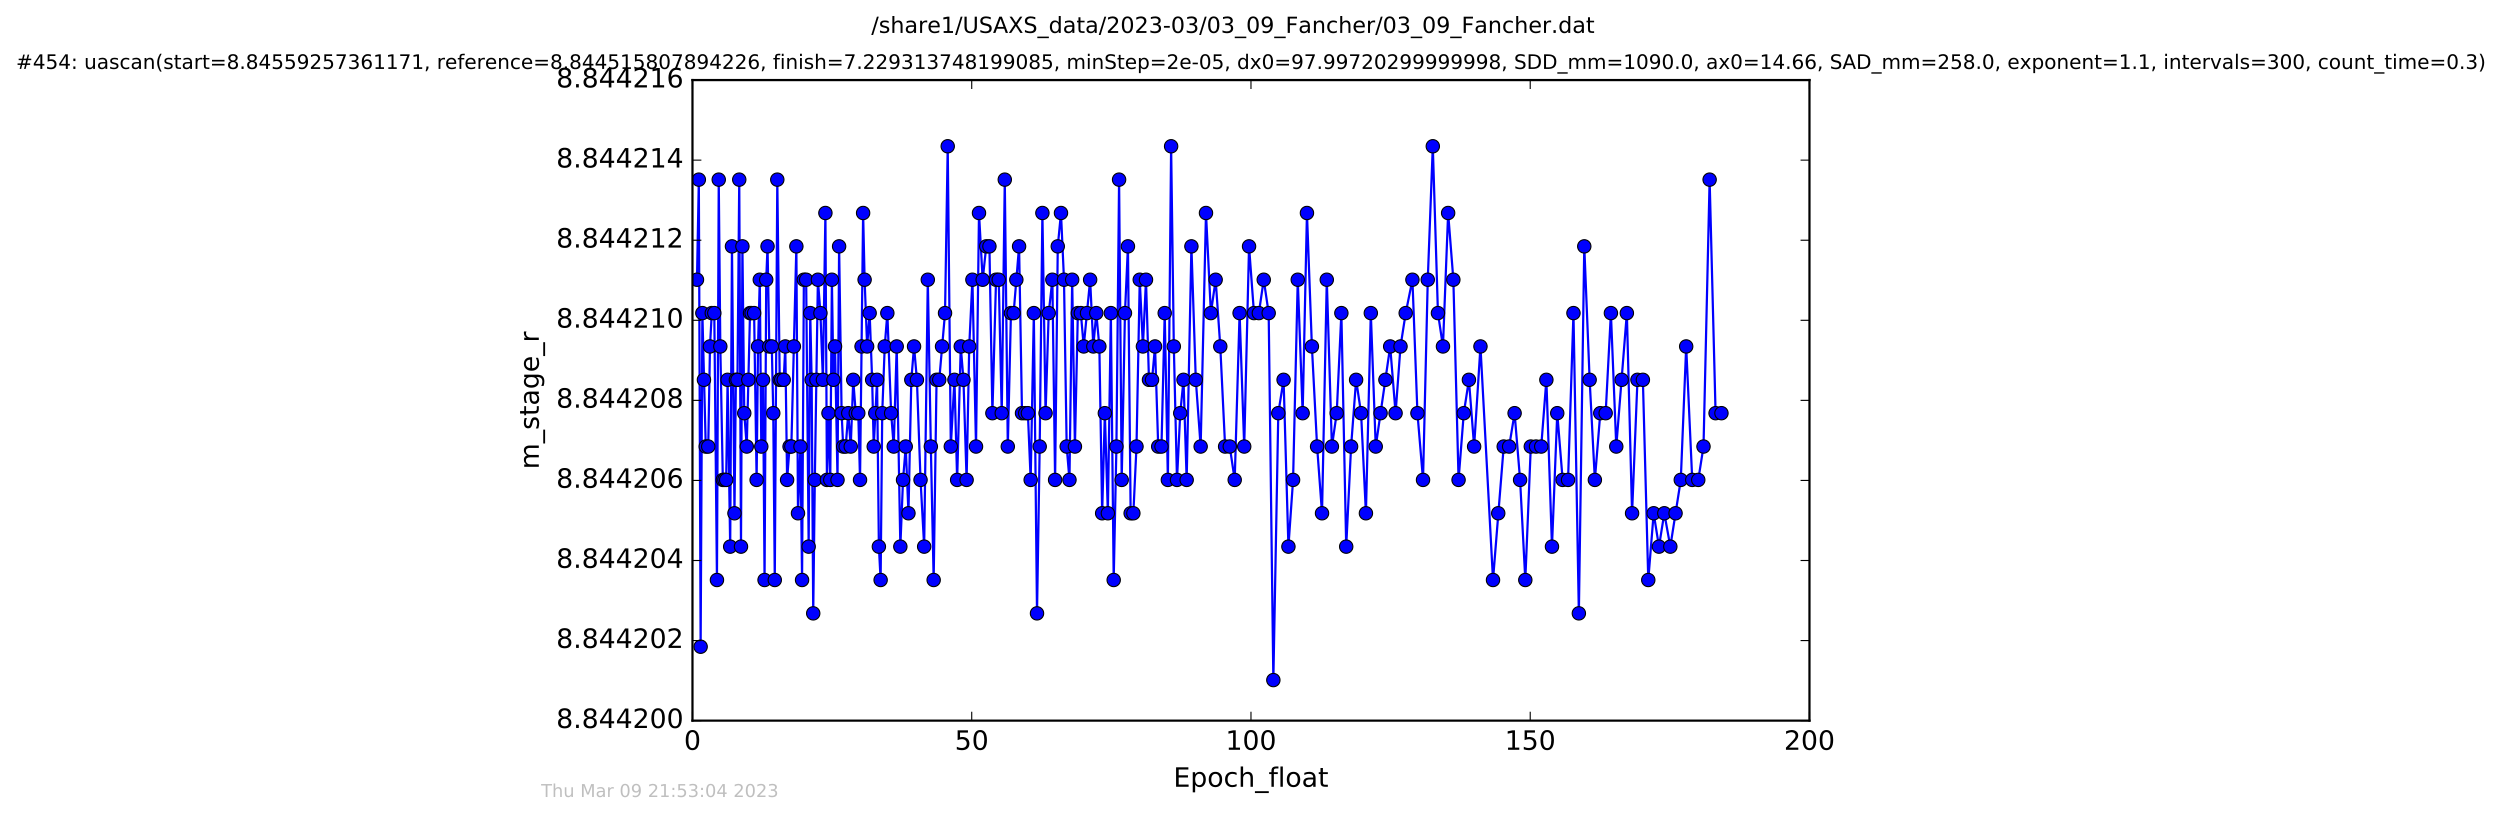
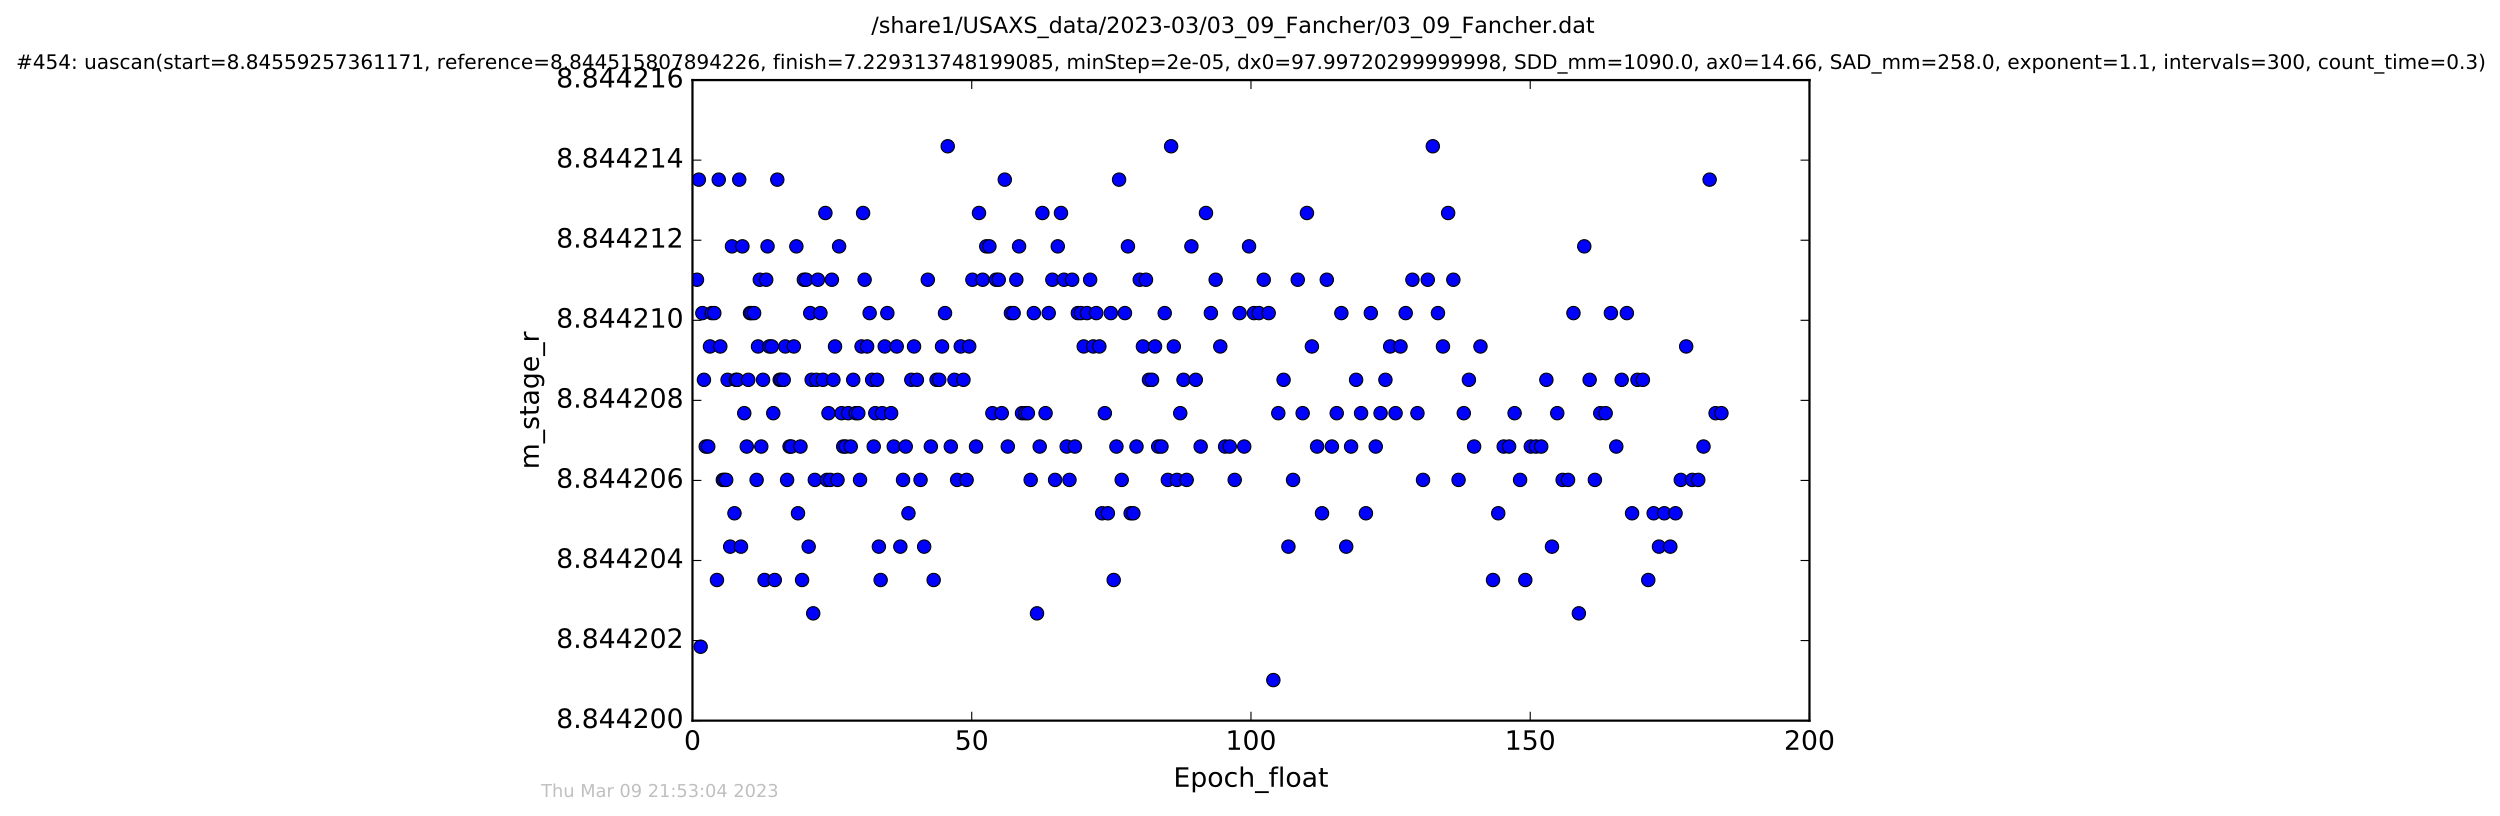
<svg xmlns="http://www.w3.org/2000/svg" xmlns:xlink="http://www.w3.org/1999/xlink" height="367pt" version="1.1" viewBox="0 0 1124 367" width="1124pt">
  <defs>
    <style type="text/css">
*{stroke-linecap:butt;stroke-linejoin:round;stroke-miterlimit:100000;}
  </style>
  </defs>
  <g id="figure_1">
    <g id="patch_1">
      <path d="M 0 367.2  L 1124.875 367.2  L 1124.875 0  L 0 0  z " style="fill:#ffffff;" />
    </g>
    <g id="axes_1">
      <g id="patch_2">
        <path d="M 311.337 324  L 813.537 324  L 813.537 36  L 311.337 36  z " style="fill:#ffffff;" />
      </g>
      <g id="line2d_1">
-         <path clip-path="url(#pc2b6668034)" d="M 313.357 125.765  L 314.196 80.765  L 315.003 290.765  L 315.783 140.765  L 317.305 200.765  L 318.425 200.765  L 319.21 155.765  L 320.01 140.765  L 321.145 140.765  L 322.343 260.765  L 323.146 80.765  L 323.853 155.765  L 324.985 215.765  L 326.496 215.765  L 327.126 170.765  L 328.294 245.765  L 329.093 110.765  L 330.218 230.765  L 330.852 170.765  L 331.563 170.765  L 332.365 80.765  L 333.148 245.765  L 333.788 110.765  L 334.616 185.765  L 335.741 200.765  L 337.205 140.765  L 339.048 140.765  L 340.174 215.765  L 340.808 155.765  L 341.602 125.765  L 342.272 200.765  L 343.064 170.765  L 343.745 260.765  L 344.49 125.765  L 345.086 110.765  L 345.87 155.765  L 346.998 155.765  L 347.66 185.765  L 348.338 260.765  L 349.47 80.765  L 350.559 170.765  L 352.356 170.765  L 353.064 155.765  L 353.88 215.765  L 354.992 200.765  L 355.79 200.765  L 358.046 110.765  L 358.775 230.765  L 359.893 200.765  L 360.609 260.765  L 361.416 125.765  L 362.447 125.765  L 363.573 245.765  L 364.283 140.765  L 364.916 170.765  L 365.624 275.765  L 366.345 215.765  L 367.724 125.765  L 368.864 140.765  L 369.979 170.765  L 371.102 95.765  L 371.783 215.765  L 372.486 185.765  L 373.286 215.765  L 374.014 125.765  L 374.705 170.765  L 375.425 155.765  L 376.547 215.765  L 377.261 110.765  L 378.387 185.765  L 379.099 200.765  L 380.228 200.765  L 381.369 185.765  L 382.489 200.765  L 383.616 170.765  L 384.746 185.765  L 385.879 185.765  L 386.67 215.765  L 388.055 95.765  L 388.726 125.765  L 389.864 155.765  L 390.992 140.765  L 392.115 170.765  L 392.829 200.765  L 394.33 170.765  L 395.14 245.765  L 395.931 260.765  L 396.647 185.765  L 397.774 155.765  L 398.948 140.765  L 400.652 185.765  L 401.822 200.765  L 403.163 155.765  L 404.794 245.765  L 406.005 215.765  L 407.218 200.765  L 408.441 230.765  L 409.729 170.765  L 410.952 155.765  L 412.241 170.765  L 413.873 215.765  L 415.506 245.765  L 417.138 125.765  L 418.504 200.765  L 419.774 260.765  L 421.072 170.765  L 422.285 170.765  L 424.884 140.765  L 426.095 65.765  L 427.48 200.765  L 429.123 170.765  L 430.331 215.765  L 431.953 155.765  L 433.172 170.765  L 434.588 215.765  L 435.764 155.765  L 437.195 125.765  L 438.817 200.765  L 440.156 95.765  L 441.81 125.765  L 443.419 110.765  L 444.844 110.765  L 446.181 185.765  L 447.819 125.765  L 449.031 125.765  L 450.385 185.765  L 451.748 80.765  L 453.103 200.765  L 454.522 140.765  L 455.727 140.765  L 458.178 110.765  L 459.494 185.765  L 462.134 185.765  L 463.388 215.765  L 464.812 140.765  L 466.239 275.765  L 467.446 200.765  L 468.661 95.765  L 470.086 185.765  L 471.5 140.765  L 473.144 125.765  L 474.371 215.765  L 475.574 110.765  L 477.018 95.765  L 478.37 125.765  L 479.579 200.765  L 480.834 215.765  L 482.047 125.765  L 483.282 200.765  L 484.6 140.765  L 485.943 140.765  L 487.245 155.765  L 490.125 125.765  L 491.549 155.765  L 492.887 140.765  L 494.271 155.765  L 495.529 230.765  L 496.738 185.765  L 498.093 230.765  L 499.438 140.765  L 500.716 260.765  L 501.941 200.765  L 503.14 80.765  L 504.316 215.765  L 505.78 140.765  L 507.119 110.765  L 508.335 230.765  L 509.559 230.765  L 510.967 200.765  L 512.43 125.765  L 513.855 155.765  L 515.236 125.765  L 516.578 170.765  L 517.956 170.765  L 519.301 155.765  L 520.731 200.765  L 522.2 200.765  L 523.654 140.765  L 525.076 215.765  L 526.535 65.765  L 527.748 155.765  L 529.176 215.765  L 530.636 185.765  L 532.107 170.765  L 533.525 215.765  L 535.658 110.765  L 537.629 170.765  L 539.811 200.765  L 542.21 95.765  L 544.412 140.765  L 546.557 125.765  L 548.639 155.765  L 550.811 200.765  L 552.9 200.765  L 555.122 215.765  L 557.32 140.765  L 559.397 200.765  L 561.572 110.765  L 563.79 140.765  L 565.972 140.765  L 568.176 125.765  L 570.397 140.765  L 572.499 305.765  L 574.723 185.765  L 577.098 170.765  L 579.274 245.765  L 581.366 215.765  L 583.47 125.765  L 585.671 185.765  L 587.604 95.765  L 589.828 155.765  L 592.168 200.765  L 594.38 230.765  L 596.52 125.765  L 598.819 200.765  L 600.989 185.765  L 603.08 140.765  L 605.256 245.765  L 607.45 200.765  L 609.706 170.765  L 611.945 185.765  L 614.117 230.765  L 616.317 140.765  L 618.529 200.765  L 625.027 155.765  L 627.452 185.765  L 629.668 155.765  L 632.001 140.765  L 635.027 125.765  L 637.281 185.765  L 639.792 215.765  L 641.921 125.765  L 644.186 65.765  L 646.501 140.765  L 648.756 155.765  L 651.083 95.765  L 653.428 125.765  L 655.771 215.765  L 658.118 185.765  L 660.422 170.765  L 662.764 200.765  L 665.615 155.765  L 671.257 260.765  L 676.067 200.765  L 678.504 200.765  L 680.964 185.765  L 683.433 215.765  L 685.779 260.765  L 688.246 200.765  L 692.936 200.765  L 695.249 170.765  L 697.767 245.765  L 700.14 185.765  L 702.567 215.765  L 704.997 215.765  L 707.427 140.765  L 709.852 275.765  L 712.289 110.765  L 714.703 170.765  L 717.051 215.765  L 719.483 185.765  L 721.903 185.765  L 724.26 140.765  L 726.679 200.765  L 731.435 140.765  L 733.78 230.765  L 736.207 170.765  L 738.637 170.765  L 741.063 260.765  L 743.488 230.765  L 745.873 245.765  L 748.269 230.765  L 750.979 245.765  L 755.679 215.765  L 758.11 155.765  L 760.831 215.765  L 763.537 215.765  L 765.894 200.765  L 768.648 80.765  L 771.324 185.765  L 773.958 185.765  L 773.958 185.765  " style="fill:none;stroke:#0000ff;stroke-linecap:square;" />
        <defs>
          <path d="M 0 3  C 0.796 3 1.559 2.684 2.121 2.121  C 2.684 1.559 3 0.796 3 0  C 3 -0.796 2.684 -1.559 2.121 -2.121  C 1.559 -2.684 0.796 -3 0 -3  C -0.796 -3 -1.559 -2.684 -2.121 -2.121  C -2.684 -1.559 -3 -0.796 -3 0  C -3 0.796 -2.684 1.559 -2.121 2.121  C -1.559 2.684 -0.796 3 0 3  z " id="m227540ce20" style="stroke:#000000;stroke-width:0.5;" />
        </defs>
        <g clip-path="url(#pc2b6668034)">
          <use style="fill:#0000ff;stroke:#000000;stroke-width:0.5;" x="313.357" xlink:href="#m227540ce20" y="125.765" />
          <use style="fill:#0000ff;stroke:#000000;stroke-width:0.5;" x="314.196" xlink:href="#m227540ce20" y="80.765" />
          <use style="fill:#0000ff;stroke:#000000;stroke-width:0.5;" x="315.003" xlink:href="#m227540ce20" y="290.765" />
          <use style="fill:#0000ff;stroke:#000000;stroke-width:0.5;" x="315.783" xlink:href="#m227540ce20" y="140.765" />
          <use style="fill:#0000ff;stroke:#000000;stroke-width:0.5;" x="316.49" xlink:href="#m227540ce20" y="170.765" />
          <use style="fill:#0000ff;stroke:#000000;stroke-width:0.5;" x="317.305" xlink:href="#m227540ce20" y="200.765" />
          <use style="fill:#0000ff;stroke:#000000;stroke-width:0.5;" x="318.425" xlink:href="#m227540ce20" y="200.765" />
          <use style="fill:#0000ff;stroke:#000000;stroke-width:0.5;" x="319.21" xlink:href="#m227540ce20" y="155.765" />
          <use style="fill:#0000ff;stroke:#000000;stroke-width:0.5;" x="320.01" xlink:href="#m227540ce20" y="140.765" />
          <use style="fill:#0000ff;stroke:#000000;stroke-width:0.5;" x="321.145" xlink:href="#m227540ce20" y="140.765" />
          <use style="fill:#0000ff;stroke:#000000;stroke-width:0.5;" x="322.343" xlink:href="#m227540ce20" y="260.765" />
          <use style="fill:#0000ff;stroke:#000000;stroke-width:0.5;" x="323.146" xlink:href="#m227540ce20" y="80.765" />
          <use style="fill:#0000ff;stroke:#000000;stroke-width:0.5;" x="323.853" xlink:href="#m227540ce20" y="155.765" />
          <use style="fill:#0000ff;stroke:#000000;stroke-width:0.5;" x="324.985" xlink:href="#m227540ce20" y="215.765" />
          <use style="fill:#0000ff;stroke:#000000;stroke-width:0.5;" x="325.697" xlink:href="#m227540ce20" y="215.765" />
          <use style="fill:#0000ff;stroke:#000000;stroke-width:0.5;" x="326.496" xlink:href="#m227540ce20" y="215.765" />
          <use style="fill:#0000ff;stroke:#000000;stroke-width:0.5;" x="327.126" xlink:href="#m227540ce20" y="170.765" />
          <use style="fill:#0000ff;stroke:#000000;stroke-width:0.5;" x="328.294" xlink:href="#m227540ce20" y="245.765" />
          <use style="fill:#0000ff;stroke:#000000;stroke-width:0.5;" x="329.093" xlink:href="#m227540ce20" y="110.765" />
          <use style="fill:#0000ff;stroke:#000000;stroke-width:0.5;" x="330.218" xlink:href="#m227540ce20" y="230.765" />
          <use style="fill:#0000ff;stroke:#000000;stroke-width:0.5;" x="330.852" xlink:href="#m227540ce20" y="170.765" />
          <use style="fill:#0000ff;stroke:#000000;stroke-width:0.5;" x="331.563" xlink:href="#m227540ce20" y="170.765" />
          <use style="fill:#0000ff;stroke:#000000;stroke-width:0.5;" x="332.365" xlink:href="#m227540ce20" y="80.765" />
          <use style="fill:#0000ff;stroke:#000000;stroke-width:0.5;" x="333.148" xlink:href="#m227540ce20" y="245.765" />
          <use style="fill:#0000ff;stroke:#000000;stroke-width:0.5;" x="333.788" xlink:href="#m227540ce20" y="110.765" />
          <use style="fill:#0000ff;stroke:#000000;stroke-width:0.5;" x="334.616" xlink:href="#m227540ce20" y="185.765" />
          <use style="fill:#0000ff;stroke:#000000;stroke-width:0.5;" x="335.741" xlink:href="#m227540ce20" y="200.765" />
          <use style="fill:#0000ff;stroke:#000000;stroke-width:0.5;" x="336.424" xlink:href="#m227540ce20" y="170.765" />
          <use style="fill:#0000ff;stroke:#000000;stroke-width:0.5;" x="337.205" xlink:href="#m227540ce20" y="140.765" />
          <use style="fill:#0000ff;stroke:#000000;stroke-width:0.5;" x="337.914" xlink:href="#m227540ce20" y="140.765" />
          <use style="fill:#0000ff;stroke:#000000;stroke-width:0.5;" x="339.048" xlink:href="#m227540ce20" y="140.765" />
          <use style="fill:#0000ff;stroke:#000000;stroke-width:0.5;" x="340.174" xlink:href="#m227540ce20" y="215.765" />
          <use style="fill:#0000ff;stroke:#000000;stroke-width:0.5;" x="340.808" xlink:href="#m227540ce20" y="155.765" />
          <use style="fill:#0000ff;stroke:#000000;stroke-width:0.5;" x="341.602" xlink:href="#m227540ce20" y="125.765" />
          <use style="fill:#0000ff;stroke:#000000;stroke-width:0.5;" x="342.272" xlink:href="#m227540ce20" y="200.765" />
          <use style="fill:#0000ff;stroke:#000000;stroke-width:0.5;" x="343.064" xlink:href="#m227540ce20" y="170.765" />
          <use style="fill:#0000ff;stroke:#000000;stroke-width:0.5;" x="343.745" xlink:href="#m227540ce20" y="260.765" />
          <use style="fill:#0000ff;stroke:#000000;stroke-width:0.5;" x="344.49" xlink:href="#m227540ce20" y="125.765" />
          <use style="fill:#0000ff;stroke:#000000;stroke-width:0.5;" x="345.086" xlink:href="#m227540ce20" y="110.765" />
          <use style="fill:#0000ff;stroke:#000000;stroke-width:0.5;" x="345.87" xlink:href="#m227540ce20" y="155.765" />
          <use style="fill:#0000ff;stroke:#000000;stroke-width:0.5;" x="346.998" xlink:href="#m227540ce20" y="155.765" />
          <use style="fill:#0000ff;stroke:#000000;stroke-width:0.5;" x="347.66" xlink:href="#m227540ce20" y="185.765" />
          <use style="fill:#0000ff;stroke:#000000;stroke-width:0.5;" x="348.338" xlink:href="#m227540ce20" y="260.765" />
          <use style="fill:#0000ff;stroke:#000000;stroke-width:0.5;" x="349.47" xlink:href="#m227540ce20" y="80.765" />
          <use style="fill:#0000ff;stroke:#000000;stroke-width:0.5;" x="350.559" xlink:href="#m227540ce20" y="170.765" />
          <use style="fill:#0000ff;stroke:#000000;stroke-width:0.5;" x="351.237" xlink:href="#m227540ce20" y="170.765" />
          <use style="fill:#0000ff;stroke:#000000;stroke-width:0.5;" x="352.356" xlink:href="#m227540ce20" y="170.765" />
          <use style="fill:#0000ff;stroke:#000000;stroke-width:0.5;" x="353.064" xlink:href="#m227540ce20" y="155.765" />
          <use style="fill:#0000ff;stroke:#000000;stroke-width:0.5;" x="353.88" xlink:href="#m227540ce20" y="215.765" />
          <use style="fill:#0000ff;stroke:#000000;stroke-width:0.5;" x="354.992" xlink:href="#m227540ce20" y="200.765" />
          <use style="fill:#0000ff;stroke:#000000;stroke-width:0.5;" x="355.79" xlink:href="#m227540ce20" y="200.765" />
          <use style="fill:#0000ff;stroke:#000000;stroke-width:0.5;" x="356.919" xlink:href="#m227540ce20" y="155.765" />
          <use style="fill:#0000ff;stroke:#000000;stroke-width:0.5;" x="358.046" xlink:href="#m227540ce20" y="110.765" />
          <use style="fill:#0000ff;stroke:#000000;stroke-width:0.5;" x="358.775" xlink:href="#m227540ce20" y="230.765" />
          <use style="fill:#0000ff;stroke:#000000;stroke-width:0.5;" x="359.893" xlink:href="#m227540ce20" y="200.765" />
          <use style="fill:#0000ff;stroke:#000000;stroke-width:0.5;" x="360.609" xlink:href="#m227540ce20" y="260.765" />
          <use style="fill:#0000ff;stroke:#000000;stroke-width:0.5;" x="361.416" xlink:href="#m227540ce20" y="125.765" />
          <use style="fill:#0000ff;stroke:#000000;stroke-width:0.5;" x="362.447" xlink:href="#m227540ce20" y="125.765" />
          <use style="fill:#0000ff;stroke:#000000;stroke-width:0.5;" x="363.573" xlink:href="#m227540ce20" y="245.765" />
          <use style="fill:#0000ff;stroke:#000000;stroke-width:0.5;" x="364.283" xlink:href="#m227540ce20" y="140.765" />
          <use style="fill:#0000ff;stroke:#000000;stroke-width:0.5;" x="364.916" xlink:href="#m227540ce20" y="170.765" />
          <use style="fill:#0000ff;stroke:#000000;stroke-width:0.5;" x="365.624" xlink:href="#m227540ce20" y="275.765" />
          <use style="fill:#0000ff;stroke:#000000;stroke-width:0.5;" x="366.345" xlink:href="#m227540ce20" y="215.765" />
          <use style="fill:#0000ff;stroke:#000000;stroke-width:0.5;" x="367.05" xlink:href="#m227540ce20" y="170.765" />
          <use style="fill:#0000ff;stroke:#000000;stroke-width:0.5;" x="367.724" xlink:href="#m227540ce20" y="125.765" />
          <use style="fill:#0000ff;stroke:#000000;stroke-width:0.5;" x="368.864" xlink:href="#m227540ce20" y="140.765" />
          <use style="fill:#0000ff;stroke:#000000;stroke-width:0.5;" x="369.979" xlink:href="#m227540ce20" y="170.765" />
          <use style="fill:#0000ff;stroke:#000000;stroke-width:0.5;" x="371.102" xlink:href="#m227540ce20" y="95.765" />
          <use style="fill:#0000ff;stroke:#000000;stroke-width:0.5;" x="371.783" xlink:href="#m227540ce20" y="215.765" />
          <use style="fill:#0000ff;stroke:#000000;stroke-width:0.5;" x="372.486" xlink:href="#m227540ce20" y="185.765" />
          <use style="fill:#0000ff;stroke:#000000;stroke-width:0.5;" x="373.286" xlink:href="#m227540ce20" y="215.765" />
          <use style="fill:#0000ff;stroke:#000000;stroke-width:0.5;" x="374.014" xlink:href="#m227540ce20" y="125.765" />
          <use style="fill:#0000ff;stroke:#000000;stroke-width:0.5;" x="374.705" xlink:href="#m227540ce20" y="170.765" />
          <use style="fill:#0000ff;stroke:#000000;stroke-width:0.5;" x="375.425" xlink:href="#m227540ce20" y="155.765" />
          <use style="fill:#0000ff;stroke:#000000;stroke-width:0.5;" x="376.547" xlink:href="#m227540ce20" y="215.765" />
          <use style="fill:#0000ff;stroke:#000000;stroke-width:0.5;" x="377.261" xlink:href="#m227540ce20" y="110.765" />
          <use style="fill:#0000ff;stroke:#000000;stroke-width:0.5;" x="378.387" xlink:href="#m227540ce20" y="185.765" />
          <use style="fill:#0000ff;stroke:#000000;stroke-width:0.5;" x="379.099" xlink:href="#m227540ce20" y="200.765" />
          <use style="fill:#0000ff;stroke:#000000;stroke-width:0.5;" x="380.228" xlink:href="#m227540ce20" y="200.765" />
          <use style="fill:#0000ff;stroke:#000000;stroke-width:0.5;" x="381.369" xlink:href="#m227540ce20" y="185.765" />
          <use style="fill:#0000ff;stroke:#000000;stroke-width:0.5;" x="382.489" xlink:href="#m227540ce20" y="200.765" />
          <use style="fill:#0000ff;stroke:#000000;stroke-width:0.5;" x="383.616" xlink:href="#m227540ce20" y="170.765" />
          <use style="fill:#0000ff;stroke:#000000;stroke-width:0.5;" x="384.746" xlink:href="#m227540ce20" y="185.765" />
          <use style="fill:#0000ff;stroke:#000000;stroke-width:0.5;" x="385.879" xlink:href="#m227540ce20" y="185.765" />
          <use style="fill:#0000ff;stroke:#000000;stroke-width:0.5;" x="386.67" xlink:href="#m227540ce20" y="215.765" />
          <use style="fill:#0000ff;stroke:#000000;stroke-width:0.5;" x="387.35" xlink:href="#m227540ce20" y="155.765" />
          <use style="fill:#0000ff;stroke:#000000;stroke-width:0.5;" x="388.055" xlink:href="#m227540ce20" y="95.765" />
          <use style="fill:#0000ff;stroke:#000000;stroke-width:0.5;" x="388.726" xlink:href="#m227540ce20" y="125.765" />
          <use style="fill:#0000ff;stroke:#000000;stroke-width:0.5;" x="389.864" xlink:href="#m227540ce20" y="155.765" />
          <use style="fill:#0000ff;stroke:#000000;stroke-width:0.5;" x="390.992" xlink:href="#m227540ce20" y="140.765" />
          <use style="fill:#0000ff;stroke:#000000;stroke-width:0.5;" x="392.115" xlink:href="#m227540ce20" y="170.765" />
          <use style="fill:#0000ff;stroke:#000000;stroke-width:0.5;" x="392.829" xlink:href="#m227540ce20" y="200.765" />
          <use style="fill:#0000ff;stroke:#000000;stroke-width:0.5;" x="393.534" xlink:href="#m227540ce20" y="185.765" />
          <use style="fill:#0000ff;stroke:#000000;stroke-width:0.5;" x="394.33" xlink:href="#m227540ce20" y="170.765" />
          <use style="fill:#0000ff;stroke:#000000;stroke-width:0.5;" x="395.14" xlink:href="#m227540ce20" y="245.765" />
          <use style="fill:#0000ff;stroke:#000000;stroke-width:0.5;" x="395.931" xlink:href="#m227540ce20" y="260.765" />
          <use style="fill:#0000ff;stroke:#000000;stroke-width:0.5;" x="396.647" xlink:href="#m227540ce20" y="185.765" />
          <use style="fill:#0000ff;stroke:#000000;stroke-width:0.5;" x="397.774" xlink:href="#m227540ce20" y="155.765" />
          <use style="fill:#0000ff;stroke:#000000;stroke-width:0.5;" x="398.948" xlink:href="#m227540ce20" y="140.765" />
          <use style="fill:#0000ff;stroke:#000000;stroke-width:0.5;" x="400.652" xlink:href="#m227540ce20" y="185.765" />
          <use style="fill:#0000ff;stroke:#000000;stroke-width:0.5;" x="401.822" xlink:href="#m227540ce20" y="200.765" />
          <use style="fill:#0000ff;stroke:#000000;stroke-width:0.5;" x="403.163" xlink:href="#m227540ce20" y="155.765" />
          <use style="fill:#0000ff;stroke:#000000;stroke-width:0.5;" x="404.794" xlink:href="#m227540ce20" y="245.765" />
          <use style="fill:#0000ff;stroke:#000000;stroke-width:0.5;" x="406.005" xlink:href="#m227540ce20" y="215.765" />
          <use style="fill:#0000ff;stroke:#000000;stroke-width:0.5;" x="407.218" xlink:href="#m227540ce20" y="200.765" />
          <use style="fill:#0000ff;stroke:#000000;stroke-width:0.5;" x="408.441" xlink:href="#m227540ce20" y="230.765" />
          <use style="fill:#0000ff;stroke:#000000;stroke-width:0.5;" x="409.729" xlink:href="#m227540ce20" y="170.765" />
          <use style="fill:#0000ff;stroke:#000000;stroke-width:0.5;" x="410.952" xlink:href="#m227540ce20" y="155.765" />
          <use style="fill:#0000ff;stroke:#000000;stroke-width:0.5;" x="412.241" xlink:href="#m227540ce20" y="170.765" />
          <use style="fill:#0000ff;stroke:#000000;stroke-width:0.5;" x="413.873" xlink:href="#m227540ce20" y="215.765" />
          <use style="fill:#0000ff;stroke:#000000;stroke-width:0.5;" x="415.506" xlink:href="#m227540ce20" y="245.765" />
          <use style="fill:#0000ff;stroke:#000000;stroke-width:0.5;" x="417.138" xlink:href="#m227540ce20" y="125.765" />
          <use style="fill:#0000ff;stroke:#000000;stroke-width:0.5;" x="418.504" xlink:href="#m227540ce20" y="200.765" />
          <use style="fill:#0000ff;stroke:#000000;stroke-width:0.5;" x="419.774" xlink:href="#m227540ce20" y="260.765" />
          <use style="fill:#0000ff;stroke:#000000;stroke-width:0.5;" x="421.072" xlink:href="#m227540ce20" y="170.765" />
          <use style="fill:#0000ff;stroke:#000000;stroke-width:0.5;" x="422.285" xlink:href="#m227540ce20" y="170.765" />
          <use style="fill:#0000ff;stroke:#000000;stroke-width:0.5;" x="423.54" xlink:href="#m227540ce20" y="155.765" />
          <use style="fill:#0000ff;stroke:#000000;stroke-width:0.5;" x="424.884" xlink:href="#m227540ce20" y="140.765" />
          <use style="fill:#0000ff;stroke:#000000;stroke-width:0.5;" x="426.095" xlink:href="#m227540ce20" y="65.765" />
          <use style="fill:#0000ff;stroke:#000000;stroke-width:0.5;" x="427.48" xlink:href="#m227540ce20" y="200.765" />
          <use style="fill:#0000ff;stroke:#000000;stroke-width:0.5;" x="429.123" xlink:href="#m227540ce20" y="170.765" />
          <use style="fill:#0000ff;stroke:#000000;stroke-width:0.5;" x="430.331" xlink:href="#m227540ce20" y="215.765" />
          <use style="fill:#0000ff;stroke:#000000;stroke-width:0.5;" x="431.953" xlink:href="#m227540ce20" y="155.765" />
          <use style="fill:#0000ff;stroke:#000000;stroke-width:0.5;" x="433.172" xlink:href="#m227540ce20" y="170.765" />
          <use style="fill:#0000ff;stroke:#000000;stroke-width:0.5;" x="434.588" xlink:href="#m227540ce20" y="215.765" />
          <use style="fill:#0000ff;stroke:#000000;stroke-width:0.5;" x="435.764" xlink:href="#m227540ce20" y="155.765" />
          <use style="fill:#0000ff;stroke:#000000;stroke-width:0.5;" x="437.195" xlink:href="#m227540ce20" y="125.765" />
          <use style="fill:#0000ff;stroke:#000000;stroke-width:0.5;" x="438.817" xlink:href="#m227540ce20" y="200.765" />
          <use style="fill:#0000ff;stroke:#000000;stroke-width:0.5;" x="440.156" xlink:href="#m227540ce20" y="95.765" />
          <use style="fill:#0000ff;stroke:#000000;stroke-width:0.5;" x="441.81" xlink:href="#m227540ce20" y="125.765" />
          <use style="fill:#0000ff;stroke:#000000;stroke-width:0.5;" x="443.419" xlink:href="#m227540ce20" y="110.765" />
          <use style="fill:#0000ff;stroke:#000000;stroke-width:0.5;" x="444.844" xlink:href="#m227540ce20" y="110.765" />
          <use style="fill:#0000ff;stroke:#000000;stroke-width:0.5;" x="446.181" xlink:href="#m227540ce20" y="185.765" />
          <use style="fill:#0000ff;stroke:#000000;stroke-width:0.5;" x="447.819" xlink:href="#m227540ce20" y="125.765" />
          <use style="fill:#0000ff;stroke:#000000;stroke-width:0.5;" x="449.031" xlink:href="#m227540ce20" y="125.765" />
          <use style="fill:#0000ff;stroke:#000000;stroke-width:0.5;" x="450.385" xlink:href="#m227540ce20" y="185.765" />
          <use style="fill:#0000ff;stroke:#000000;stroke-width:0.5;" x="451.748" xlink:href="#m227540ce20" y="80.765" />
          <use style="fill:#0000ff;stroke:#000000;stroke-width:0.5;" x="453.103" xlink:href="#m227540ce20" y="200.765" />
          <use style="fill:#0000ff;stroke:#000000;stroke-width:0.5;" x="454.522" xlink:href="#m227540ce20" y="140.765" />
          <use style="fill:#0000ff;stroke:#000000;stroke-width:0.5;" x="455.727" xlink:href="#m227540ce20" y="140.765" />
          <use style="fill:#0000ff;stroke:#000000;stroke-width:0.5;" x="456.947" xlink:href="#m227540ce20" y="125.765" />
          <use style="fill:#0000ff;stroke:#000000;stroke-width:0.5;" x="458.178" xlink:href="#m227540ce20" y="110.765" />
          <use style="fill:#0000ff;stroke:#000000;stroke-width:0.5;" x="459.494" xlink:href="#m227540ce20" y="185.765" />
          <use style="fill:#0000ff;stroke:#000000;stroke-width:0.5;" x="460.918" xlink:href="#m227540ce20" y="185.765" />
          <use style="fill:#0000ff;stroke:#000000;stroke-width:0.5;" x="462.134" xlink:href="#m227540ce20" y="185.765" />
          <use style="fill:#0000ff;stroke:#000000;stroke-width:0.5;" x="463.388" xlink:href="#m227540ce20" y="215.765" />
          <use style="fill:#0000ff;stroke:#000000;stroke-width:0.5;" x="464.812" xlink:href="#m227540ce20" y="140.765" />
          <use style="fill:#0000ff;stroke:#000000;stroke-width:0.5;" x="466.239" xlink:href="#m227540ce20" y="275.765" />
          <use style="fill:#0000ff;stroke:#000000;stroke-width:0.5;" x="467.446" xlink:href="#m227540ce20" y="200.765" />
          <use style="fill:#0000ff;stroke:#000000;stroke-width:0.5;" x="468.661" xlink:href="#m227540ce20" y="95.765" />
          <use style="fill:#0000ff;stroke:#000000;stroke-width:0.5;" x="470.086" xlink:href="#m227540ce20" y="185.765" />
          <use style="fill:#0000ff;stroke:#000000;stroke-width:0.5;" x="471.5" xlink:href="#m227540ce20" y="140.765" />
          <use style="fill:#0000ff;stroke:#000000;stroke-width:0.5;" x="473.144" xlink:href="#m227540ce20" y="125.765" />
          <use style="fill:#0000ff;stroke:#000000;stroke-width:0.5;" x="474.371" xlink:href="#m227540ce20" y="215.765" />
          <use style="fill:#0000ff;stroke:#000000;stroke-width:0.5;" x="475.574" xlink:href="#m227540ce20" y="110.765" />
          <use style="fill:#0000ff;stroke:#000000;stroke-width:0.5;" x="477.018" xlink:href="#m227540ce20" y="95.765" />
          <use style="fill:#0000ff;stroke:#000000;stroke-width:0.5;" x="478.37" xlink:href="#m227540ce20" y="125.765" />
          <use style="fill:#0000ff;stroke:#000000;stroke-width:0.5;" x="479.579" xlink:href="#m227540ce20" y="200.765" />
          <use style="fill:#0000ff;stroke:#000000;stroke-width:0.5;" x="480.834" xlink:href="#m227540ce20" y="215.765" />
          <use style="fill:#0000ff;stroke:#000000;stroke-width:0.5;" x="482.047" xlink:href="#m227540ce20" y="125.765" />
          <use style="fill:#0000ff;stroke:#000000;stroke-width:0.5;" x="483.282" xlink:href="#m227540ce20" y="200.765" />
          <use style="fill:#0000ff;stroke:#000000;stroke-width:0.5;" x="484.6" xlink:href="#m227540ce20" y="140.765" />
          <use style="fill:#0000ff;stroke:#000000;stroke-width:0.5;" x="485.943" xlink:href="#m227540ce20" y="140.765" />
          <use style="fill:#0000ff;stroke:#000000;stroke-width:0.5;" x="487.245" xlink:href="#m227540ce20" y="155.765" />
          <use style="fill:#0000ff;stroke:#000000;stroke-width:0.5;" x="488.714" xlink:href="#m227540ce20" y="140.765" />
          <use style="fill:#0000ff;stroke:#000000;stroke-width:0.5;" x="490.125" xlink:href="#m227540ce20" y="125.765" />
          <use style="fill:#0000ff;stroke:#000000;stroke-width:0.5;" x="491.549" xlink:href="#m227540ce20" y="155.765" />
          <use style="fill:#0000ff;stroke:#000000;stroke-width:0.5;" x="492.887" xlink:href="#m227540ce20" y="140.765" />
          <use style="fill:#0000ff;stroke:#000000;stroke-width:0.5;" x="494.271" xlink:href="#m227540ce20" y="155.765" />
          <use style="fill:#0000ff;stroke:#000000;stroke-width:0.5;" x="495.529" xlink:href="#m227540ce20" y="230.765" />
          <use style="fill:#0000ff;stroke:#000000;stroke-width:0.5;" x="496.738" xlink:href="#m227540ce20" y="185.765" />
          <use style="fill:#0000ff;stroke:#000000;stroke-width:0.5;" x="498.093" xlink:href="#m227540ce20" y="230.765" />
          <use style="fill:#0000ff;stroke:#000000;stroke-width:0.5;" x="499.438" xlink:href="#m227540ce20" y="140.765" />
          <use style="fill:#0000ff;stroke:#000000;stroke-width:0.5;" x="500.716" xlink:href="#m227540ce20" y="260.765" />
          <use style="fill:#0000ff;stroke:#000000;stroke-width:0.5;" x="501.941" xlink:href="#m227540ce20" y="200.765" />
          <use style="fill:#0000ff;stroke:#000000;stroke-width:0.5;" x="503.14" xlink:href="#m227540ce20" y="80.765" />
          <use style="fill:#0000ff;stroke:#000000;stroke-width:0.5;" x="504.316" xlink:href="#m227540ce20" y="215.765" />
          <use style="fill:#0000ff;stroke:#000000;stroke-width:0.5;" x="505.78" xlink:href="#m227540ce20" y="140.765" />
          <use style="fill:#0000ff;stroke:#000000;stroke-width:0.5;" x="507.119" xlink:href="#m227540ce20" y="110.765" />
          <use style="fill:#0000ff;stroke:#000000;stroke-width:0.5;" x="508.335" xlink:href="#m227540ce20" y="230.765" />
          <use style="fill:#0000ff;stroke:#000000;stroke-width:0.5;" x="509.559" xlink:href="#m227540ce20" y="230.765" />
          <use style="fill:#0000ff;stroke:#000000;stroke-width:0.5;" x="510.967" xlink:href="#m227540ce20" y="200.765" />
          <use style="fill:#0000ff;stroke:#000000;stroke-width:0.5;" x="512.43" xlink:href="#m227540ce20" y="125.765" />
          <use style="fill:#0000ff;stroke:#000000;stroke-width:0.5;" x="513.855" xlink:href="#m227540ce20" y="155.765" />
          <use style="fill:#0000ff;stroke:#000000;stroke-width:0.5;" x="515.236" xlink:href="#m227540ce20" y="125.765" />
          <use style="fill:#0000ff;stroke:#000000;stroke-width:0.5;" x="516.578" xlink:href="#m227540ce20" y="170.765" />
          <use style="fill:#0000ff;stroke:#000000;stroke-width:0.5;" x="517.956" xlink:href="#m227540ce20" y="170.765" />
          <use style="fill:#0000ff;stroke:#000000;stroke-width:0.5;" x="519.301" xlink:href="#m227540ce20" y="155.765" />
          <use style="fill:#0000ff;stroke:#000000;stroke-width:0.5;" x="520.731" xlink:href="#m227540ce20" y="200.765" />
          <use style="fill:#0000ff;stroke:#000000;stroke-width:0.5;" x="522.2" xlink:href="#m227540ce20" y="200.765" />
          <use style="fill:#0000ff;stroke:#000000;stroke-width:0.5;" x="523.654" xlink:href="#m227540ce20" y="140.765" />
          <use style="fill:#0000ff;stroke:#000000;stroke-width:0.5;" x="525.076" xlink:href="#m227540ce20" y="215.765" />
          <use style="fill:#0000ff;stroke:#000000;stroke-width:0.5;" x="526.535" xlink:href="#m227540ce20" y="65.765" />
          <use style="fill:#0000ff;stroke:#000000;stroke-width:0.5;" x="527.748" xlink:href="#m227540ce20" y="155.765" />
          <use style="fill:#0000ff;stroke:#000000;stroke-width:0.5;" x="529.176" xlink:href="#m227540ce20" y="215.765" />
          <use style="fill:#0000ff;stroke:#000000;stroke-width:0.5;" x="530.636" xlink:href="#m227540ce20" y="185.765" />
          <use style="fill:#0000ff;stroke:#000000;stroke-width:0.5;" x="532.107" xlink:href="#m227540ce20" y="170.765" />
          <use style="fill:#0000ff;stroke:#000000;stroke-width:0.5;" x="533.525" xlink:href="#m227540ce20" y="215.765" />
          <use style="fill:#0000ff;stroke:#000000;stroke-width:0.5;" x="535.658" xlink:href="#m227540ce20" y="110.765" />
          <use style="fill:#0000ff;stroke:#000000;stroke-width:0.5;" x="537.629" xlink:href="#m227540ce20" y="170.765" />
          <use style="fill:#0000ff;stroke:#000000;stroke-width:0.5;" x="539.811" xlink:href="#m227540ce20" y="200.765" />
          <use style="fill:#0000ff;stroke:#000000;stroke-width:0.5;" x="542.21" xlink:href="#m227540ce20" y="95.765" />
          <use style="fill:#0000ff;stroke:#000000;stroke-width:0.5;" x="544.412" xlink:href="#m227540ce20" y="140.765" />
          <use style="fill:#0000ff;stroke:#000000;stroke-width:0.5;" x="546.557" xlink:href="#m227540ce20" y="125.765" />
          <use style="fill:#0000ff;stroke:#000000;stroke-width:0.5;" x="548.639" xlink:href="#m227540ce20" y="155.765" />
          <use style="fill:#0000ff;stroke:#000000;stroke-width:0.5;" x="550.811" xlink:href="#m227540ce20" y="200.765" />
          <use style="fill:#0000ff;stroke:#000000;stroke-width:0.5;" x="552.9" xlink:href="#m227540ce20" y="200.765" />
          <use style="fill:#0000ff;stroke:#000000;stroke-width:0.5;" x="555.122" xlink:href="#m227540ce20" y="215.765" />
          <use style="fill:#0000ff;stroke:#000000;stroke-width:0.5;" x="557.32" xlink:href="#m227540ce20" y="140.765" />
          <use style="fill:#0000ff;stroke:#000000;stroke-width:0.5;" x="559.397" xlink:href="#m227540ce20" y="200.765" />
          <use style="fill:#0000ff;stroke:#000000;stroke-width:0.5;" x="561.572" xlink:href="#m227540ce20" y="110.765" />
          <use style="fill:#0000ff;stroke:#000000;stroke-width:0.5;" x="563.79" xlink:href="#m227540ce20" y="140.765" />
          <use style="fill:#0000ff;stroke:#000000;stroke-width:0.5;" x="565.972" xlink:href="#m227540ce20" y="140.765" />
          <use style="fill:#0000ff;stroke:#000000;stroke-width:0.5;" x="568.176" xlink:href="#m227540ce20" y="125.765" />
          <use style="fill:#0000ff;stroke:#000000;stroke-width:0.5;" x="570.397" xlink:href="#m227540ce20" y="140.765" />
          <use style="fill:#0000ff;stroke:#000000;stroke-width:0.5;" x="572.499" xlink:href="#m227540ce20" y="305.765" />
          <use style="fill:#0000ff;stroke:#000000;stroke-width:0.5;" x="574.723" xlink:href="#m227540ce20" y="185.765" />
          <use style="fill:#0000ff;stroke:#000000;stroke-width:0.5;" x="577.098" xlink:href="#m227540ce20" y="170.765" />
          <use style="fill:#0000ff;stroke:#000000;stroke-width:0.5;" x="579.274" xlink:href="#m227540ce20" y="245.765" />
          <use style="fill:#0000ff;stroke:#000000;stroke-width:0.5;" x="581.366" xlink:href="#m227540ce20" y="215.765" />
          <use style="fill:#0000ff;stroke:#000000;stroke-width:0.5;" x="583.47" xlink:href="#m227540ce20" y="125.765" />
          <use style="fill:#0000ff;stroke:#000000;stroke-width:0.5;" x="585.671" xlink:href="#m227540ce20" y="185.765" />
          <use style="fill:#0000ff;stroke:#000000;stroke-width:0.5;" x="587.604" xlink:href="#m227540ce20" y="95.765" />
          <use style="fill:#0000ff;stroke:#000000;stroke-width:0.5;" x="589.828" xlink:href="#m227540ce20" y="155.765" />
          <use style="fill:#0000ff;stroke:#000000;stroke-width:0.5;" x="592.168" xlink:href="#m227540ce20" y="200.765" />
          <use style="fill:#0000ff;stroke:#000000;stroke-width:0.5;" x="594.38" xlink:href="#m227540ce20" y="230.765" />
          <use style="fill:#0000ff;stroke:#000000;stroke-width:0.5;" x="596.52" xlink:href="#m227540ce20" y="125.765" />
          <use style="fill:#0000ff;stroke:#000000;stroke-width:0.5;" x="598.819" xlink:href="#m227540ce20" y="200.765" />
          <use style="fill:#0000ff;stroke:#000000;stroke-width:0.5;" x="600.989" xlink:href="#m227540ce20" y="185.765" />
          <use style="fill:#0000ff;stroke:#000000;stroke-width:0.5;" x="603.08" xlink:href="#m227540ce20" y="140.765" />
          <use style="fill:#0000ff;stroke:#000000;stroke-width:0.5;" x="605.256" xlink:href="#m227540ce20" y="245.765" />
          <use style="fill:#0000ff;stroke:#000000;stroke-width:0.5;" x="607.45" xlink:href="#m227540ce20" y="200.765" />
          <use style="fill:#0000ff;stroke:#000000;stroke-width:0.5;" x="609.706" xlink:href="#m227540ce20" y="170.765" />
          <use style="fill:#0000ff;stroke:#000000;stroke-width:0.5;" x="611.945" xlink:href="#m227540ce20" y="185.765" />
          <use style="fill:#0000ff;stroke:#000000;stroke-width:0.5;" x="614.117" xlink:href="#m227540ce20" y="230.765" />
          <use style="fill:#0000ff;stroke:#000000;stroke-width:0.5;" x="616.317" xlink:href="#m227540ce20" y="140.765" />
          <use style="fill:#0000ff;stroke:#000000;stroke-width:0.5;" x="618.529" xlink:href="#m227540ce20" y="200.765" />
          <use style="fill:#0000ff;stroke:#000000;stroke-width:0.5;" x="620.698" xlink:href="#m227540ce20" y="185.765" />
          <use style="fill:#0000ff;stroke:#000000;stroke-width:0.5;" x="622.885" xlink:href="#m227540ce20" y="170.765" />
          <use style="fill:#0000ff;stroke:#000000;stroke-width:0.5;" x="625.027" xlink:href="#m227540ce20" y="155.765" />
          <use style="fill:#0000ff;stroke:#000000;stroke-width:0.5;" x="627.452" xlink:href="#m227540ce20" y="185.765" />
          <use style="fill:#0000ff;stroke:#000000;stroke-width:0.5;" x="629.668" xlink:href="#m227540ce20" y="155.765" />
          <use style="fill:#0000ff;stroke:#000000;stroke-width:0.5;" x="632.001" xlink:href="#m227540ce20" y="140.765" />
          <use style="fill:#0000ff;stroke:#000000;stroke-width:0.5;" x="635.027" xlink:href="#m227540ce20" y="125.765" />
          <use style="fill:#0000ff;stroke:#000000;stroke-width:0.5;" x="637.281" xlink:href="#m227540ce20" y="185.765" />
          <use style="fill:#0000ff;stroke:#000000;stroke-width:0.5;" x="639.792" xlink:href="#m227540ce20" y="215.765" />
          <use style="fill:#0000ff;stroke:#000000;stroke-width:0.5;" x="641.921" xlink:href="#m227540ce20" y="125.765" />
          <use style="fill:#0000ff;stroke:#000000;stroke-width:0.5;" x="644.186" xlink:href="#m227540ce20" y="65.765" />
          <use style="fill:#0000ff;stroke:#000000;stroke-width:0.5;" x="646.501" xlink:href="#m227540ce20" y="140.765" />
          <use style="fill:#0000ff;stroke:#000000;stroke-width:0.5;" x="648.756" xlink:href="#m227540ce20" y="155.765" />
          <use style="fill:#0000ff;stroke:#000000;stroke-width:0.5;" x="651.083" xlink:href="#m227540ce20" y="95.765" />
          <use style="fill:#0000ff;stroke:#000000;stroke-width:0.5;" x="653.428" xlink:href="#m227540ce20" y="125.765" />
          <use style="fill:#0000ff;stroke:#000000;stroke-width:0.5;" x="655.771" xlink:href="#m227540ce20" y="215.765" />
          <use style="fill:#0000ff;stroke:#000000;stroke-width:0.5;" x="658.118" xlink:href="#m227540ce20" y="185.765" />
          <use style="fill:#0000ff;stroke:#000000;stroke-width:0.5;" x="660.422" xlink:href="#m227540ce20" y="170.765" />
          <use style="fill:#0000ff;stroke:#000000;stroke-width:0.5;" x="662.764" xlink:href="#m227540ce20" y="200.765" />
          <use style="fill:#0000ff;stroke:#000000;stroke-width:0.5;" x="665.615" xlink:href="#m227540ce20" y="155.765" />
          <use style="fill:#0000ff;stroke:#000000;stroke-width:0.5;" x="671.257" xlink:href="#m227540ce20" y="260.765" />
          <use style="fill:#0000ff;stroke:#000000;stroke-width:0.5;" x="673.608" xlink:href="#m227540ce20" y="230.765" />
          <use style="fill:#0000ff;stroke:#000000;stroke-width:0.5;" x="676.067" xlink:href="#m227540ce20" y="200.765" />
          <use style="fill:#0000ff;stroke:#000000;stroke-width:0.5;" x="678.504" xlink:href="#m227540ce20" y="200.765" />
          <use style="fill:#0000ff;stroke:#000000;stroke-width:0.5;" x="680.964" xlink:href="#m227540ce20" y="185.765" />
          <use style="fill:#0000ff;stroke:#000000;stroke-width:0.5;" x="683.433" xlink:href="#m227540ce20" y="215.765" />
          <use style="fill:#0000ff;stroke:#000000;stroke-width:0.5;" x="685.779" xlink:href="#m227540ce20" y="260.765" />
          <use style="fill:#0000ff;stroke:#000000;stroke-width:0.5;" x="688.246" xlink:href="#m227540ce20" y="200.765" />
          <use style="fill:#0000ff;stroke:#000000;stroke-width:0.5;" x="690.593" xlink:href="#m227540ce20" y="200.765" />
          <use style="fill:#0000ff;stroke:#000000;stroke-width:0.5;" x="692.936" xlink:href="#m227540ce20" y="200.765" />
          <use style="fill:#0000ff;stroke:#000000;stroke-width:0.5;" x="695.249" xlink:href="#m227540ce20" y="170.765" />
          <use style="fill:#0000ff;stroke:#000000;stroke-width:0.5;" x="697.767" xlink:href="#m227540ce20" y="245.765" />
          <use style="fill:#0000ff;stroke:#000000;stroke-width:0.5;" x="700.14" xlink:href="#m227540ce20" y="185.765" />
          <use style="fill:#0000ff;stroke:#000000;stroke-width:0.5;" x="702.567" xlink:href="#m227540ce20" y="215.765" />
          <use style="fill:#0000ff;stroke:#000000;stroke-width:0.5;" x="704.997" xlink:href="#m227540ce20" y="215.765" />
          <use style="fill:#0000ff;stroke:#000000;stroke-width:0.5;" x="707.427" xlink:href="#m227540ce20" y="140.765" />
          <use style="fill:#0000ff;stroke:#000000;stroke-width:0.5;" x="709.852" xlink:href="#m227540ce20" y="275.765" />
          <use style="fill:#0000ff;stroke:#000000;stroke-width:0.5;" x="712.289" xlink:href="#m227540ce20" y="110.765" />
          <use style="fill:#0000ff;stroke:#000000;stroke-width:0.5;" x="714.703" xlink:href="#m227540ce20" y="170.765" />
          <use style="fill:#0000ff;stroke:#000000;stroke-width:0.5;" x="717.051" xlink:href="#m227540ce20" y="215.765" />
          <use style="fill:#0000ff;stroke:#000000;stroke-width:0.5;" x="719.483" xlink:href="#m227540ce20" y="185.765" />
          <use style="fill:#0000ff;stroke:#000000;stroke-width:0.5;" x="721.903" xlink:href="#m227540ce20" y="185.765" />
          <use style="fill:#0000ff;stroke:#000000;stroke-width:0.5;" x="724.26" xlink:href="#m227540ce20" y="140.765" />
          <use style="fill:#0000ff;stroke:#000000;stroke-width:0.5;" x="726.679" xlink:href="#m227540ce20" y="200.765" />
          <use style="fill:#0000ff;stroke:#000000;stroke-width:0.5;" x="729.109" xlink:href="#m227540ce20" y="170.765" />
          <use style="fill:#0000ff;stroke:#000000;stroke-width:0.5;" x="731.435" xlink:href="#m227540ce20" y="140.765" />
          <use style="fill:#0000ff;stroke:#000000;stroke-width:0.5;" x="733.78" xlink:href="#m227540ce20" y="230.765" />
          <use style="fill:#0000ff;stroke:#000000;stroke-width:0.5;" x="736.207" xlink:href="#m227540ce20" y="170.765" />
          <use style="fill:#0000ff;stroke:#000000;stroke-width:0.5;" x="738.637" xlink:href="#m227540ce20" y="170.765" />
          <use style="fill:#0000ff;stroke:#000000;stroke-width:0.5;" x="741.063" xlink:href="#m227540ce20" y="260.765" />
          <use style="fill:#0000ff;stroke:#000000;stroke-width:0.5;" x="743.488" xlink:href="#m227540ce20" y="230.765" />
          <use style="fill:#0000ff;stroke:#000000;stroke-width:0.5;" x="745.873" xlink:href="#m227540ce20" y="245.765" />
          <use style="fill:#0000ff;stroke:#000000;stroke-width:0.5;" x="748.269" xlink:href="#m227540ce20" y="230.765" />
          <use style="fill:#0000ff;stroke:#000000;stroke-width:0.5;" x="750.979" xlink:href="#m227540ce20" y="245.765" />
          <use style="fill:#0000ff;stroke:#000000;stroke-width:0.5;" x="753.328" xlink:href="#m227540ce20" y="230.765" />
          <use style="fill:#0000ff;stroke:#000000;stroke-width:0.5;" x="755.679" xlink:href="#m227540ce20" y="215.765" />
          <use style="fill:#0000ff;stroke:#000000;stroke-width:0.5;" x="758.11" xlink:href="#m227540ce20" y="155.765" />
          <use style="fill:#0000ff;stroke:#000000;stroke-width:0.5;" x="760.831" xlink:href="#m227540ce20" y="215.765" />
          <use style="fill:#0000ff;stroke:#000000;stroke-width:0.5;" x="763.537" xlink:href="#m227540ce20" y="215.765" />
          <use style="fill:#0000ff;stroke:#000000;stroke-width:0.5;" x="765.894" xlink:href="#m227540ce20" y="200.765" />
          <use style="fill:#0000ff;stroke:#000000;stroke-width:0.5;" x="768.648" xlink:href="#m227540ce20" y="80.765" />
          <use style="fill:#0000ff;stroke:#000000;stroke-width:0.5;" x="771.324" xlink:href="#m227540ce20" y="185.765" />
          <use style="fill:#0000ff;stroke:#000000;stroke-width:0.5;" x="773.958" xlink:href="#m227540ce20" y="185.765" />
        </g>
      </g>
      <g id="patch_3">
        <path d="M 311.337 36  L 813.537 36  " style="fill:none;stroke:#000000;stroke-linecap:square;stroke-linejoin:miter;" />
      </g>
      <g id="patch_4">
        <path d="M 813.537 324  L 813.537 36  " style="fill:none;stroke:#000000;stroke-linecap:square;stroke-linejoin:miter;" />
      </g>
      <g id="patch_5">
        <path d="M 311.337 324  L 813.537 324  " style="fill:none;stroke:#000000;stroke-linecap:square;stroke-linejoin:miter;" />
      </g>
      <g id="patch_6">
        <path d="M 311.337 324  L 311.337 36  " style="fill:none;stroke:#000000;stroke-linecap:square;stroke-linejoin:miter;" />
      </g>
      <g id="matplotlib.axis_1">
        <g id="xtick_1">
          <g id="line2d_2">
            <defs>
              <path d="M 0 0  L 0 -4  " id="m00ca4a328e" style="stroke:#000000;stroke-width:0.5;" />
            </defs>
            <g>
              <use style="stroke:#000000;stroke-width:0.5;" x="311.337" xlink:href="#m00ca4a328e" y="324" />
            </g>
          </g>
          <g id="line2d_3">
            <defs>
              <path d="M 0 0  L 0 4  " id="mf615265668" style="stroke:#000000;stroke-width:0.5;" />
            </defs>
            <g>
              <use style="stroke:#000000;stroke-width:0.5;" x="311.337" xlink:href="#mf615265668" y="36" />
            </g>
          </g>
          <g id="text_1">
            <defs>
              <path d="M 31.781 66.406  Q 24.172 66.406 20.328 58.906  Q 16.5 51.422 16.5 36.375  Q 16.5 21.391 20.328 13.891  Q 24.172 6.391 31.781 6.391  Q 39.453 6.391 43.281 13.891  Q 47.125 21.391 47.125 36.375  Q 47.125 51.422 43.281 58.906  Q 39.453 66.406 31.781 66.406  M 31.781 74.219  Q 44.047 74.219 50.516 64.516  Q 56.984 54.828 56.984 36.375  Q 56.984 17.969 50.516 8.266  Q 44.047 -1.422 31.781 -1.422  Q 19.531 -1.422 13.062 8.266  Q 6.594 17.969 6.594 36.375  Q 6.594 54.828 13.062 64.516  Q 19.531 74.219 31.781 74.219  " id="BitstreamVeraSans-Roman-30" />
            </defs>
            <g transform="translate(307.52 337.118)scale(0.12 -0.12)">
              <use xlink:href="#BitstreamVeraSans-Roman-30" />
            </g>
          </g>
        </g>
        <g id="xtick_2">
          <g id="line2d_4">
            <g>
              <use style="stroke:#000000;stroke-width:0.5;" x="436.887" xlink:href="#m00ca4a328e" y="324" />
            </g>
          </g>
          <g id="line2d_5">
            <g>
              <use style="stroke:#000000;stroke-width:0.5;" x="436.887" xlink:href="#mf615265668" y="36" />
            </g>
          </g>
          <g id="text_2">
            <defs>
              <path d="M 10.797 72.906  L 49.516 72.906  L 49.516 64.594  L 19.828 64.594  L 19.828 46.734  Q 21.969 47.469 24.109 47.828  Q 26.266 48.188 28.422 48.188  Q 40.625 48.188 47.75 41.5  Q 54.891 34.812 54.891 23.391  Q 54.891 11.625 47.562 5.094  Q 40.234 -1.422 26.906 -1.422  Q 22.312 -1.422 17.547 -0.641  Q 12.797 0.141 7.719 1.703  L 7.719 11.625  Q 12.109 9.234 16.797 8.062  Q 21.484 6.891 26.703 6.891  Q 35.156 6.891 40.078 11.328  Q 45.016 15.766 45.016 23.391  Q 45.016 31 40.078 35.438  Q 35.156 39.891 26.703 39.891  Q 22.75 39.891 18.812 39.016  Q 14.891 38.141 10.797 36.281  z " id="BitstreamVeraSans-Roman-35" />
            </defs>
            <g transform="translate(429.252 337.118)scale(0.12 -0.12)">
              <use xlink:href="#BitstreamVeraSans-Roman-35" />
              <use x="63.623" xlink:href="#BitstreamVeraSans-Roman-30" />
            </g>
          </g>
        </g>
        <g id="xtick_3">
          <g id="line2d_6">
            <g>
              <use style="stroke:#000000;stroke-width:0.5;" x="562.437" xlink:href="#m00ca4a328e" y="324" />
            </g>
          </g>
          <g id="line2d_7">
            <g>
              <use style="stroke:#000000;stroke-width:0.5;" x="562.437" xlink:href="#mf615265668" y="36" />
            </g>
          </g>
          <g id="text_3">
            <defs>
              <path d="M 12.406 8.297  L 28.516 8.297  L 28.516 63.922  L 10.984 60.406  L 10.984 69.391  L 28.422 72.906  L 38.281 72.906  L 38.281 8.297  L 54.391 8.297  L 54.391 0  L 12.406 0  z " id="BitstreamVeraSans-Roman-31" />
            </defs>
            <g transform="translate(550.985 337.118)scale(0.12 -0.12)">
              <use xlink:href="#BitstreamVeraSans-Roman-31" />
              <use x="63.623" xlink:href="#BitstreamVeraSans-Roman-30" />
              <use x="127.246" xlink:href="#BitstreamVeraSans-Roman-30" />
            </g>
          </g>
        </g>
        <g id="xtick_4">
          <g id="line2d_8">
            <g>
              <use style="stroke:#000000;stroke-width:0.5;" x="687.987" xlink:href="#m00ca4a328e" y="324" />
            </g>
          </g>
          <g id="line2d_9">
            <g>
              <use style="stroke:#000000;stroke-width:0.5;" x="687.987" xlink:href="#mf615265668" y="36" />
            </g>
          </g>
          <g id="text_4">
            <g transform="translate(676.535 337.118)scale(0.12 -0.12)">
              <use xlink:href="#BitstreamVeraSans-Roman-31" />
              <use x="63.623" xlink:href="#BitstreamVeraSans-Roman-35" />
              <use x="127.246" xlink:href="#BitstreamVeraSans-Roman-30" />
            </g>
          </g>
        </g>
        <g id="xtick_5">
          <g id="line2d_10">
            <g>
              <use style="stroke:#000000;stroke-width:0.5;" x="813.537" xlink:href="#m00ca4a328e" y="324" />
            </g>
          </g>
          <g id="line2d_11">
            <g>
              <use style="stroke:#000000;stroke-width:0.5;" x="813.537" xlink:href="#mf615265668" y="36" />
            </g>
          </g>
          <g id="text_5">
            <defs>
              <path d="M 19.188 8.297  L 53.609 8.297  L 53.609 0  L 7.328 0  L 7.328 8.297  Q 12.938 14.109 22.625 23.891  Q 32.328 33.688 34.812 36.531  Q 39.547 41.844 41.422 45.531  Q 43.312 49.219 43.312 52.781  Q 43.312 58.594 39.234 62.25  Q 35.156 65.922 28.609 65.922  Q 23.969 65.922 18.812 64.312  Q 13.672 62.703 7.812 59.422  L 7.812 69.391  Q 13.766 71.781 18.938 73  Q 24.125 74.219 28.422 74.219  Q 39.75 74.219 46.484 68.547  Q 53.219 62.891 53.219 53.422  Q 53.219 48.922 51.531 44.891  Q 49.859 40.875 45.406 35.406  Q 44.188 33.984 37.641 27.219  Q 31.109 20.453 19.188 8.297  " id="BitstreamVeraSans-Roman-32" />
            </defs>
            <g transform="translate(802.085 337.118)scale(0.12 -0.12)">
              <use xlink:href="#BitstreamVeraSans-Roman-32" />
              <use x="63.623" xlink:href="#BitstreamVeraSans-Roman-30" />
              <use x="127.246" xlink:href="#BitstreamVeraSans-Roman-30" />
            </g>
          </g>
        </g>
        <g id="text_6">
          <defs>
            <path d="M 50.984 -16.609  L 50.984 -23.578  L -0.984 -23.578  L -0.984 -16.609  z " id="BitstreamVeraSans-Roman-5f" />
            <path d="M 30.609 48.391  Q 23.391 48.391 19.188 42.75  Q 14.984 37.109 14.984 27.297  Q 14.984 17.484 19.156 11.844  Q 23.344 6.203 30.609 6.203  Q 37.797 6.203 41.984 11.859  Q 46.188 17.531 46.188 27.297  Q 46.188 37.016 41.984 42.703  Q 37.797 48.391 30.609 48.391  M 30.609 56  Q 42.328 56 49.016 48.375  Q 55.719 40.766 55.719 27.297  Q 55.719 13.875 49.016 6.219  Q 42.328 -1.422 30.609 -1.422  Q 18.844 -1.422 12.172 6.219  Q 5.516 13.875 5.516 27.297  Q 5.516 40.766 12.172 48.375  Q 18.844 56 30.609 56  " id="BitstreamVeraSans-Roman-6f" />
            <path d="M 9.422 75.984  L 18.406 75.984  L 18.406 0  L 9.422 0  z " id="BitstreamVeraSans-Roman-6c" />
            <path d="M 9.812 72.906  L 55.906 72.906  L 55.906 64.594  L 19.672 64.594  L 19.672 43.016  L 54.391 43.016  L 54.391 34.719  L 19.672 34.719  L 19.672 8.297  L 56.781 8.297  L 56.781 0  L 9.812 0  z " id="BitstreamVeraSans-Roman-45" />
            <path d="M 18.109 8.203  L 18.109 -20.797  L 9.078 -20.797  L 9.078 54.688  L 18.109 54.688  L 18.109 46.391  Q 20.953 51.266 25.266 53.625  Q 29.594 56 35.594 56  Q 45.562 56 51.781 48.094  Q 58.016 40.188 58.016 27.297  Q 58.016 14.406 51.781 6.484  Q 45.562 -1.422 35.594 -1.422  Q 29.594 -1.422 25.266 0.953  Q 20.953 3.328 18.109 8.203  M 48.688 27.297  Q 48.688 37.203 44.609 42.844  Q 40.531 48.484 33.406 48.484  Q 26.266 48.484 22.188 42.844  Q 18.109 37.203 18.109 27.297  Q 18.109 17.391 22.188 11.75  Q 26.266 6.109 33.406 6.109  Q 40.531 6.109 44.609 11.75  Q 48.688 17.391 48.688 27.297  " id="BitstreamVeraSans-Roman-70" />
            <path d="M 18.312 70.219  L 18.312 54.688  L 36.812 54.688  L 36.812 47.703  L 18.312 47.703  L 18.312 18.016  Q 18.312 11.328 20.141 9.422  Q 21.969 7.516 27.594 7.516  L 36.812 7.516  L 36.812 0  L 27.594 0  Q 17.188 0 13.234 3.875  Q 9.281 7.766 9.281 18.016  L 9.281 47.703  L 2.688 47.703  L 2.688 54.688  L 9.281 54.688  L 9.281 70.219  z " id="BitstreamVeraSans-Roman-74" />
            <path d="M 37.109 75.984  L 37.109 68.5  L 28.516 68.5  Q 23.688 68.5 21.797 66.547  Q 19.922 64.594 19.922 59.516  L 19.922 54.688  L 34.719 54.688  L 34.719 47.703  L 19.922 47.703  L 19.922 0  L 10.891 0  L 10.891 47.703  L 2.297 47.703  L 2.297 54.688  L 10.891 54.688  L 10.891 58.5  Q 10.891 67.625 15.141 71.797  Q 19.391 75.984 28.609 75.984  z " id="BitstreamVeraSans-Roman-66" />
            <path d="M 34.281 27.484  Q 23.391 27.484 19.188 25  Q 14.984 22.516 14.984 16.5  Q 14.984 11.719 18.141 8.906  Q 21.297 6.109 26.703 6.109  Q 34.188 6.109 38.703 11.406  Q 43.219 16.703 43.219 25.484  L 43.219 27.484  z M 52.203 31.203  L 52.203 0  L 43.219 0  L 43.219 8.297  Q 40.141 3.328 35.547 0.953  Q 30.953 -1.422 24.312 -1.422  Q 15.922 -1.422 10.953 3.297  Q 6 8.016 6 15.922  Q 6 25.141 12.172 29.828  Q 18.359 34.516 30.609 34.516  L 43.219 34.516  L 43.219 35.406  Q 43.219 41.609 39.141 45  Q 35.062 48.391 27.688 48.391  Q 23 48.391 18.547 47.266  Q 14.109 46.141 10.016 43.891  L 10.016 52.203  Q 14.938 54.109 19.578 55.047  Q 24.219 56 28.609 56  Q 40.484 56 46.344 49.844  Q 52.203 43.703 52.203 31.203  " id="BitstreamVeraSans-Roman-61" />
            <path d="M 48.781 52.594  L 48.781 44.188  Q 44.969 46.297 41.141 47.344  Q 37.312 48.391 33.406 48.391  Q 24.656 48.391 19.812 42.844  Q 14.984 37.312 14.984 27.297  Q 14.984 17.281 19.812 11.734  Q 24.656 6.203 33.406 6.203  Q 37.312 6.203 41.141 7.25  Q 44.969 8.297 48.781 10.406  L 48.781 2.094  Q 45.016 0.344 40.984 -0.531  Q 36.969 -1.422 32.422 -1.422  Q 20.062 -1.422 12.781 6.344  Q 5.516 14.109 5.516 27.297  Q 5.516 40.672 12.859 48.328  Q 20.219 56 33.016 56  Q 37.156 56 41.109 55.141  Q 45.062 54.297 48.781 52.594  " id="BitstreamVeraSans-Roman-63" />
            <path d="M 54.891 33.016  L 54.891 0  L 45.906 0  L 45.906 32.719  Q 45.906 40.484 42.875 44.328  Q 39.844 48.188 33.797 48.188  Q 26.516 48.188 22.312 43.547  Q 18.109 38.922 18.109 30.906  L 18.109 0  L 9.078 0  L 9.078 75.984  L 18.109 75.984  L 18.109 46.188  Q 21.344 51.125 25.703 53.562  Q 30.078 56 35.797 56  Q 45.219 56 50.047 50.172  Q 54.891 44.344 54.891 33.016  " id="BitstreamVeraSans-Roman-68" />
          </defs>
          <g transform="translate(527.585 353.732)scale(0.12 -0.12)">
            <use xlink:href="#BitstreamVeraSans-Roman-45" />
            <use x="63.184" xlink:href="#BitstreamVeraSans-Roman-70" />
            <use x="126.66" xlink:href="#BitstreamVeraSans-Roman-6f" />
            <use x="187.842" xlink:href="#BitstreamVeraSans-Roman-63" />
            <use x="242.822" xlink:href="#BitstreamVeraSans-Roman-68" />
            <use x="306.201" xlink:href="#BitstreamVeraSans-Roman-5f" />
            <use x="356.201" xlink:href="#BitstreamVeraSans-Roman-66" />
            <use x="391.406" xlink:href="#BitstreamVeraSans-Roman-6c" />
            <use x="419.189" xlink:href="#BitstreamVeraSans-Roman-6f" />
            <use x="480.371" xlink:href="#BitstreamVeraSans-Roman-61" />
            <use x="541.65" xlink:href="#BitstreamVeraSans-Roman-74" />
          </g>
        </g>
      </g>
      <g id="matplotlib.axis_2">
        <g id="ytick_1">
          <g id="line2d_12">
            <defs>
              <path d="M 0 0  L 4 0  " id="md9eb831aa4" style="stroke:#000000;stroke-width:0.5;" />
            </defs>
            <g>
              <use style="stroke:#000000;stroke-width:0.5;" x="311.337" xlink:href="#md9eb831aa4" y="324" />
            </g>
          </g>
          <g id="line2d_13">
            <defs>
              <path d="M 0 0  L -4 0  " id="me958d97202" style="stroke:#000000;stroke-width:0.5;" />
            </defs>
            <g>
              <use style="stroke:#000000;stroke-width:0.5;" x="813.537" xlink:href="#me958d97202" y="324" />
            </g>
          </g>
          <g id="text_7">
            <defs>
              <path d="M 31.781 34.625  Q 24.75 34.625 20.719 30.859  Q 16.703 27.094 16.703 20.516  Q 16.703 13.922 20.719 10.156  Q 24.75 6.391 31.781 6.391  Q 38.812 6.391 42.859 10.172  Q 46.922 13.969 46.922 20.516  Q 46.922 27.094 42.891 30.859  Q 38.875 34.625 31.781 34.625  M 21.922 38.812  Q 15.578 40.375 12.031 44.719  Q 8.5 49.078 8.5 55.328  Q 8.5 64.062 14.719 69.141  Q 20.953 74.219 31.781 74.219  Q 42.672 74.219 48.875 69.141  Q 55.078 64.062 55.078 55.328  Q 55.078 49.078 51.531 44.719  Q 48 40.375 41.703 38.812  Q 48.828 37.156 52.797 32.312  Q 56.781 27.484 56.781 20.516  Q 56.781 9.906 50.312 4.234  Q 43.844 -1.422 31.781 -1.422  Q 19.734 -1.422 13.25 4.234  Q 6.781 9.906 6.781 20.516  Q 6.781 27.484 10.781 32.312  Q 14.797 37.156 21.922 38.812  M 18.312 54.391  Q 18.312 48.734 21.844 45.562  Q 25.391 42.391 31.781 42.391  Q 38.141 42.391 41.719 45.562  Q 45.312 48.734 45.312 54.391  Q 45.312 60.062 41.719 63.234  Q 38.141 66.406 31.781 66.406  Q 25.391 66.406 21.844 63.234  Q 18.312 60.062 18.312 54.391  " id="BitstreamVeraSans-Roman-38" />
              <path d="M 10.688 12.406  L 21 12.406  L 21 0  L 10.688 0  z " id="BitstreamVeraSans-Roman-2e" />
              <path d="M 37.797 64.312  L 12.891 25.391  L 37.797 25.391  z M 35.203 72.906  L 47.609 72.906  L 47.609 25.391  L 58.016 25.391  L 58.016 17.188  L 47.609 17.188  L 47.609 0  L 37.797 0  L 37.797 17.188  L 4.891 17.188  L 4.891 26.703  z " id="BitstreamVeraSans-Roman-34" />
            </defs>
            <g transform="translate(250.079 327.311)scale(0.12 -0.12)">
              <use xlink:href="#BitstreamVeraSans-Roman-38" />
              <use x="63.623" xlink:href="#BitstreamVeraSans-Roman-2e" />
              <use x="95.41" xlink:href="#BitstreamVeraSans-Roman-38" />
              <use x="159.033" xlink:href="#BitstreamVeraSans-Roman-34" />
              <use x="222.656" xlink:href="#BitstreamVeraSans-Roman-34" />
              <use x="286.279" xlink:href="#BitstreamVeraSans-Roman-32" />
              <use x="349.902" xlink:href="#BitstreamVeraSans-Roman-30" />
              <use x="413.525" xlink:href="#BitstreamVeraSans-Roman-30" />
            </g>
          </g>
        </g>
        <g id="ytick_2">
          <g id="line2d_14">
            <g>
              <use style="stroke:#000000;stroke-width:0.5;" x="311.337" xlink:href="#md9eb831aa4" y="288.0" />
            </g>
          </g>
          <g id="line2d_15">
            <g>
              <use style="stroke:#000000;stroke-width:0.5;" x="813.537" xlink:href="#me958d97202" y="288.0" />
            </g>
          </g>
          <g id="text_8">
            <g transform="translate(250.079 291.311)scale(0.12 -0.12)">
              <use xlink:href="#BitstreamVeraSans-Roman-38" />
              <use x="63.623" xlink:href="#BitstreamVeraSans-Roman-2e" />
              <use x="95.41" xlink:href="#BitstreamVeraSans-Roman-38" />
              <use x="159.033" xlink:href="#BitstreamVeraSans-Roman-34" />
              <use x="222.656" xlink:href="#BitstreamVeraSans-Roman-34" />
              <use x="286.279" xlink:href="#BitstreamVeraSans-Roman-32" />
              <use x="349.902" xlink:href="#BitstreamVeraSans-Roman-30" />
              <use x="413.525" xlink:href="#BitstreamVeraSans-Roman-32" />
            </g>
          </g>
        </g>
        <g id="ytick_3">
          <g id="line2d_16">
            <g>
              <use style="stroke:#000000;stroke-width:0.5;" x="311.337" xlink:href="#md9eb831aa4" y="252.0" />
            </g>
          </g>
          <g id="line2d_17">
            <g>
              <use style="stroke:#000000;stroke-width:0.5;" x="813.537" xlink:href="#me958d97202" y="252.0" />
            </g>
          </g>
          <g id="text_9">
            <g transform="translate(250.079 255.311)scale(0.12 -0.12)">
              <use xlink:href="#BitstreamVeraSans-Roman-38" />
              <use x="63.623" xlink:href="#BitstreamVeraSans-Roman-2e" />
              <use x="95.41" xlink:href="#BitstreamVeraSans-Roman-38" />
              <use x="159.033" xlink:href="#BitstreamVeraSans-Roman-34" />
              <use x="222.656" xlink:href="#BitstreamVeraSans-Roman-34" />
              <use x="286.279" xlink:href="#BitstreamVeraSans-Roman-32" />
              <use x="349.902" xlink:href="#BitstreamVeraSans-Roman-30" />
              <use x="413.525" xlink:href="#BitstreamVeraSans-Roman-34" />
            </g>
          </g>
        </g>
        <g id="ytick_4">
          <g id="line2d_18">
            <g>
              <use style="stroke:#000000;stroke-width:0.5;" x="311.337" xlink:href="#md9eb831aa4" y="216.0" />
            </g>
          </g>
          <g id="line2d_19">
            <g>
              <use style="stroke:#000000;stroke-width:0.5;" x="813.537" xlink:href="#me958d97202" y="216.0" />
            </g>
          </g>
          <g id="text_10">
            <defs>
              <path d="M 33.016 40.375  Q 26.375 40.375 22.484 35.828  Q 18.609 31.297 18.609 23.391  Q 18.609 15.531 22.484 10.953  Q 26.375 6.391 33.016 6.391  Q 39.656 6.391 43.531 10.953  Q 47.406 15.531 47.406 23.391  Q 47.406 31.297 43.531 35.828  Q 39.656 40.375 33.016 40.375  M 52.594 71.297  L 52.594 62.312  Q 48.875 64.062 45.094 64.984  Q 41.312 65.922 37.594 65.922  Q 27.828 65.922 22.672 59.328  Q 17.531 52.734 16.797 39.406  Q 19.672 43.656 24.016 45.922  Q 28.375 48.188 33.594 48.188  Q 44.578 48.188 50.953 41.516  Q 57.328 34.859 57.328 23.391  Q 57.328 12.156 50.688 5.359  Q 44.047 -1.422 33.016 -1.422  Q 20.359 -1.422 13.672 8.266  Q 6.984 17.969 6.984 36.375  Q 6.984 53.656 15.188 63.938  Q 23.391 74.219 37.203 74.219  Q 40.922 74.219 44.703 73.484  Q 48.484 72.75 52.594 71.297  " id="BitstreamVeraSans-Roman-36" />
            </defs>
            <g transform="translate(250.079 219.311)scale(0.12 -0.12)">
              <use xlink:href="#BitstreamVeraSans-Roman-38" />
              <use x="63.623" xlink:href="#BitstreamVeraSans-Roman-2e" />
              <use x="95.41" xlink:href="#BitstreamVeraSans-Roman-38" />
              <use x="159.033" xlink:href="#BitstreamVeraSans-Roman-34" />
              <use x="222.656" xlink:href="#BitstreamVeraSans-Roman-34" />
              <use x="286.279" xlink:href="#BitstreamVeraSans-Roman-32" />
              <use x="349.902" xlink:href="#BitstreamVeraSans-Roman-30" />
              <use x="413.525" xlink:href="#BitstreamVeraSans-Roman-36" />
            </g>
          </g>
        </g>
        <g id="ytick_5">
          <g id="line2d_20">
            <g>
              <use style="stroke:#000000;stroke-width:0.5;" x="311.337" xlink:href="#md9eb831aa4" y="180" />
            </g>
          </g>
          <g id="line2d_21">
            <g>
              <use style="stroke:#000000;stroke-width:0.5;" x="813.537" xlink:href="#me958d97202" y="180" />
            </g>
          </g>
          <g id="text_11">
            <g transform="translate(250.079 183.311)scale(0.12 -0.12)">
              <use xlink:href="#BitstreamVeraSans-Roman-38" />
              <use x="63.623" xlink:href="#BitstreamVeraSans-Roman-2e" />
              <use x="95.41" xlink:href="#BitstreamVeraSans-Roman-38" />
              <use x="159.033" xlink:href="#BitstreamVeraSans-Roman-34" />
              <use x="222.656" xlink:href="#BitstreamVeraSans-Roman-34" />
              <use x="286.279" xlink:href="#BitstreamVeraSans-Roman-32" />
              <use x="349.902" xlink:href="#BitstreamVeraSans-Roman-30" />
              <use x="413.525" xlink:href="#BitstreamVeraSans-Roman-38" />
            </g>
          </g>
        </g>
        <g id="ytick_6">
          <g id="line2d_22">
            <g>
              <use style="stroke:#000000;stroke-width:0.5;" x="311.337" xlink:href="#md9eb831aa4" y="144" />
            </g>
          </g>
          <g id="line2d_23">
            <g>
              <use style="stroke:#000000;stroke-width:0.5;" x="813.537" xlink:href="#me958d97202" y="144" />
            </g>
          </g>
          <g id="text_12">
            <g transform="translate(250.079 147.311)scale(0.12 -0.12)">
              <use xlink:href="#BitstreamVeraSans-Roman-38" />
              <use x="63.623" xlink:href="#BitstreamVeraSans-Roman-2e" />
              <use x="95.41" xlink:href="#BitstreamVeraSans-Roman-38" />
              <use x="159.033" xlink:href="#BitstreamVeraSans-Roman-34" />
              <use x="222.656" xlink:href="#BitstreamVeraSans-Roman-34" />
              <use x="286.279" xlink:href="#BitstreamVeraSans-Roman-32" />
              <use x="349.902" xlink:href="#BitstreamVeraSans-Roman-31" />
              <use x="413.525" xlink:href="#BitstreamVeraSans-Roman-30" />
            </g>
          </g>
        </g>
        <g id="ytick_7">
          <g id="line2d_24">
            <g>
              <use style="stroke:#000000;stroke-width:0.5;" x="311.337" xlink:href="#md9eb831aa4" y="108.0" />
            </g>
          </g>
          <g id="line2d_25">
            <g>
              <use style="stroke:#000000;stroke-width:0.5;" x="813.537" xlink:href="#me958d97202" y="108.0" />
            </g>
          </g>
          <g id="text_13">
            <g transform="translate(250.079 111.311)scale(0.12 -0.12)">
              <use xlink:href="#BitstreamVeraSans-Roman-38" />
              <use x="63.623" xlink:href="#BitstreamVeraSans-Roman-2e" />
              <use x="95.41" xlink:href="#BitstreamVeraSans-Roman-38" />
              <use x="159.033" xlink:href="#BitstreamVeraSans-Roman-34" />
              <use x="222.656" xlink:href="#BitstreamVeraSans-Roman-34" />
              <use x="286.279" xlink:href="#BitstreamVeraSans-Roman-32" />
              <use x="349.902" xlink:href="#BitstreamVeraSans-Roman-31" />
              <use x="413.525" xlink:href="#BitstreamVeraSans-Roman-32" />
            </g>
          </g>
        </g>
        <g id="ytick_8">
          <g id="line2d_26">
            <g>
              <use style="stroke:#000000;stroke-width:0.5;" x="311.337" xlink:href="#md9eb831aa4" y="72" />
            </g>
          </g>
          <g id="line2d_27">
            <g>
              <use style="stroke:#000000;stroke-width:0.5;" x="813.537" xlink:href="#me958d97202" y="72" />
            </g>
          </g>
          <g id="text_14">
            <g transform="translate(250.079 75.311)scale(0.12 -0.12)">
              <use xlink:href="#BitstreamVeraSans-Roman-38" />
              <use x="63.623" xlink:href="#BitstreamVeraSans-Roman-2e" />
              <use x="95.41" xlink:href="#BitstreamVeraSans-Roman-38" />
              <use x="159.033" xlink:href="#BitstreamVeraSans-Roman-34" />
              <use x="222.656" xlink:href="#BitstreamVeraSans-Roman-34" />
              <use x="286.279" xlink:href="#BitstreamVeraSans-Roman-32" />
              <use x="349.902" xlink:href="#BitstreamVeraSans-Roman-31" />
              <use x="413.525" xlink:href="#BitstreamVeraSans-Roman-34" />
            </g>
          </g>
        </g>
        <g id="ytick_9">
          <g id="line2d_28">
            <g>
              <use style="stroke:#000000;stroke-width:0.5;" x="311.337" xlink:href="#md9eb831aa4" y="36" />
            </g>
          </g>
          <g id="line2d_29">
            <g>
              <use style="stroke:#000000;stroke-width:0.5;" x="813.537" xlink:href="#me958d97202" y="36" />
            </g>
          </g>
          <g id="text_15">
            <g transform="translate(250.079 39.311)scale(0.12 -0.12)">
              <use xlink:href="#BitstreamVeraSans-Roman-38" />
              <use x="63.623" xlink:href="#BitstreamVeraSans-Roman-2e" />
              <use x="95.41" xlink:href="#BitstreamVeraSans-Roman-38" />
              <use x="159.033" xlink:href="#BitstreamVeraSans-Roman-34" />
              <use x="222.656" xlink:href="#BitstreamVeraSans-Roman-34" />
              <use x="286.279" xlink:href="#BitstreamVeraSans-Roman-32" />
              <use x="349.902" xlink:href="#BitstreamVeraSans-Roman-31" />
              <use x="413.525" xlink:href="#BitstreamVeraSans-Roman-36" />
            </g>
          </g>
        </g>
        <g id="text_16">
          <defs>
            <path d="M 56.203 29.594  L 56.203 25.203  L 14.891 25.203  Q 15.484 15.922 20.484 11.062  Q 25.484 6.203 34.422 6.203  Q 39.594 6.203 44.453 7.469  Q 49.312 8.734 54.109 11.281  L 54.109 2.781  Q 49.266 0.734 44.188 -0.344  Q 39.109 -1.422 33.891 -1.422  Q 20.797 -1.422 13.156 6.188  Q 5.516 13.812 5.516 26.812  Q 5.516 40.234 12.766 48.109  Q 20.016 56 32.328 56  Q 43.359 56 49.781 48.891  Q 56.203 41.797 56.203 29.594  M 47.219 32.234  Q 47.125 39.594 43.094 43.984  Q 39.062 48.391 32.422 48.391  Q 24.906 48.391 20.391 44.141  Q 15.875 39.891 15.188 32.172  z " id="BitstreamVeraSans-Roman-65" />
            <path d="M 52 44.188  Q 55.375 50.25 60.062 53.125  Q 64.75 56 71.094 56  Q 79.641 56 84.281 50.016  Q 88.922 44.047 88.922 33.016  L 88.922 0  L 79.891 0  L 79.891 32.719  Q 79.891 40.578 77.094 44.375  Q 74.312 48.188 68.609 48.188  Q 61.625 48.188 57.562 43.547  Q 53.516 38.922 53.516 30.906  L 53.516 0  L 44.484 0  L 44.484 32.719  Q 44.484 40.625 41.703 44.406  Q 38.922 48.188 33.109 48.188  Q 26.219 48.188 22.156 43.531  Q 18.109 38.875 18.109 30.906  L 18.109 0  L 9.078 0  L 9.078 54.688  L 18.109 54.688  L 18.109 46.188  Q 21.188 51.219 25.484 53.609  Q 29.781 56 35.688 56  Q 41.656 56 45.828 52.969  Q 50 49.953 52 44.188  " id="BitstreamVeraSans-Roman-6d" />
            <path d="M 45.406 27.984  Q 45.406 37.75 41.375 43.109  Q 37.359 48.484 30.078 48.484  Q 22.859 48.484 18.828 43.109  Q 14.797 37.75 14.797 27.984  Q 14.797 18.266 18.828 12.891  Q 22.859 7.516 30.078 7.516  Q 37.359 7.516 41.375 12.891  Q 45.406 18.266 45.406 27.984  M 54.391 6.781  Q 54.391 -7.172 48.188 -13.984  Q 42 -20.797 29.203 -20.797  Q 24.469 -20.797 20.266 -20.094  Q 16.062 -19.391 12.109 -17.922  L 12.109 -9.188  Q 16.062 -11.328 19.922 -12.344  Q 23.781 -13.375 27.781 -13.375  Q 36.625 -13.375 41.016 -8.766  Q 45.406 -4.156 45.406 5.172  L 45.406 9.625  Q 42.625 4.781 38.281 2.391  Q 33.938 0 27.875 0  Q 17.828 0 11.672 7.656  Q 5.516 15.328 5.516 27.984  Q 5.516 40.672 11.672 48.328  Q 17.828 56 27.875 56  Q 33.938 56 38.281 53.609  Q 42.625 51.219 45.406 46.391  L 45.406 54.688  L 54.391 54.688  z " id="BitstreamVeraSans-Roman-67" />
            <path d="M 41.109 46.297  Q 39.594 47.172 37.812 47.578  Q 36.031 48 33.891 48  Q 26.266 48 22.188 43.047  Q 18.109 38.094 18.109 28.812  L 18.109 0  L 9.078 0  L 9.078 54.688  L 18.109 54.688  L 18.109 46.188  Q 20.953 51.172 25.484 53.578  Q 30.031 56 36.531 56  Q 37.453 56 38.578 55.875  Q 39.703 55.766 41.062 55.516  z " id="BitstreamVeraSans-Roman-72" />
            <path d="M 44.281 53.078  L 44.281 44.578  Q 40.484 46.531 36.375 47.5  Q 32.281 48.484 27.875 48.484  Q 21.188 48.484 17.844 46.438  Q 14.5 44.391 14.5 40.281  Q 14.5 37.156 16.891 35.375  Q 19.281 33.594 26.516 31.984  L 29.594 31.297  Q 39.156 29.25 43.188 25.516  Q 47.219 21.781 47.219 15.094  Q 47.219 7.469 41.188 3.016  Q 35.156 -1.422 24.609 -1.422  Q 20.219 -1.422 15.453 -0.562  Q 10.688 0.297 5.422 2  L 5.422 11.281  Q 10.406 8.688 15.234 7.391  Q 20.062 6.109 24.812 6.109  Q 31.156 6.109 34.562 8.281  Q 37.984 10.453 37.984 14.406  Q 37.984 18.062 35.516 20.016  Q 33.062 21.969 24.703 23.781  L 21.578 24.516  Q 13.234 26.266 9.516 29.906  Q 5.812 33.547 5.812 39.891  Q 5.812 47.609 11.281 51.797  Q 16.75 56 26.812 56  Q 31.781 56 36.172 55.266  Q 40.578 54.547 44.281 53.078  " id="BitstreamVeraSans-Roman-73" />
          </defs>
          <g transform="translate(242.249 210.967)rotate(-90.0)scale(0.12 -0.12)">
            <use xlink:href="#BitstreamVeraSans-Roman-6d" />
            <use x="97.412" xlink:href="#BitstreamVeraSans-Roman-5f" />
            <use x="147.412" xlink:href="#BitstreamVeraSans-Roman-73" />
            <use x="199.512" xlink:href="#BitstreamVeraSans-Roman-74" />
            <use x="238.721" xlink:href="#BitstreamVeraSans-Roman-61" />
            <use x="300.0" xlink:href="#BitstreamVeraSans-Roman-67" />
            <use x="363.477" xlink:href="#BitstreamVeraSans-Roman-65" />
            <use x="425.0" xlink:href="#BitstreamVeraSans-Roman-5f" />
            <use x="475.0" xlink:href="#BitstreamVeraSans-Roman-72" />
          </g>
        </g>
      </g>
      <g id="text_17">
        <defs>
          <path id="BitstreamVeraSans-Roman-20" />
          <path d="M 51.125 44  L 36.922 44  L 32.812 27.688  L 47.125 27.688  z M 43.797 71.781  L 38.719 51.516  L 52.984 51.516  L 58.109 71.781  L 65.922 71.781  L 60.891 51.516  L 76.125 51.516  L 76.125 44  L 58.984 44  L 54.984 27.688  L 70.516 27.688  L 70.516 20.219  L 53.078 20.219  L 48 0  L 40.188 0  L 45.219 20.219  L 30.906 20.219  L 25.875 0  L 18.016 0  L 23.094 20.219  L 7.719 20.219  L 7.719 27.688  L 24.906 27.688  L 29 44  L 13.281 44  L 13.281 51.516  L 30.906 51.516  L 35.891 71.781  z " id="BitstreamVeraSans-Roman-23" />
          <path d="M 8.203 72.906  L 55.078 72.906  L 55.078 68.703  L 28.609 0  L 18.312 0  L 43.219 64.594  L 8.203 64.594  z " id="BitstreamVeraSans-Roman-37" />
          <path d="M 40.578 39.312  Q 47.656 37.797 51.625 33  Q 55.609 28.219 55.609 21.188  Q 55.609 10.406 48.188 4.484  Q 40.766 -1.422 27.094 -1.422  Q 22.516 -1.422 17.656 -0.516  Q 12.797 0.391 7.625 2.203  L 7.625 11.719  Q 11.719 9.328 16.594 8.109  Q 21.484 6.891 26.812 6.891  Q 36.078 6.891 40.938 10.547  Q 45.797 14.203 45.797 21.188  Q 45.797 27.641 41.281 31.266  Q 36.766 34.906 28.719 34.906  L 20.219 34.906  L 20.219 43.016  L 29.109 43.016  Q 36.375 43.016 40.234 45.922  Q 44.094 48.828 44.094 54.297  Q 44.094 59.906 40.109 62.906  Q 36.141 65.922 28.719 65.922  Q 24.656 65.922 20.016 65.031  Q 15.375 64.156 9.812 62.312  L 9.812 71.094  Q 15.438 72.656 20.344 73.438  Q 25.25 74.219 29.594 74.219  Q 40.828 74.219 47.359 69.109  Q 53.906 64.016 53.906 55.328  Q 53.906 49.266 50.438 45.094  Q 46.969 40.922 40.578 39.312  " id="BitstreamVeraSans-Roman-33" />
          <path d="M 54.891 33.016  L 54.891 0  L 45.906 0  L 45.906 32.719  Q 45.906 40.484 42.875 44.328  Q 39.844 48.188 33.797 48.188  Q 26.516 48.188 22.312 43.547  Q 18.109 38.922 18.109 30.906  L 18.109 0  L 9.078 0  L 9.078 54.688  L 18.109 54.688  L 18.109 46.188  Q 21.344 51.125 25.703 53.562  Q 30.078 56 35.797 56  Q 45.219 56 50.047 50.172  Q 54.891 44.344 54.891 33.016  " id="BitstreamVeraSans-Roman-6e" />
          <path d="M 31 75.875  Q 24.469 64.656 21.281 53.656  Q 18.109 42.672 18.109 31.391  Q 18.109 20.125 21.312 9.062  Q 24.516 -2 31 -13.188  L 23.188 -13.188  Q 15.875 -1.703 12.234 9.375  Q 8.594 20.453 8.594 31.391  Q 8.594 42.281 12.203 53.312  Q 15.828 64.359 23.188 75.875  z " id="BitstreamVeraSans-Roman-28" />
          <path d="M 34.188 63.188  L 20.797 26.906  L 47.609 26.906  z M 28.609 72.906  L 39.797 72.906  L 67.578 0  L 57.328 0  L 50.688 18.703  L 17.828 18.703  L 11.188 0  L 0.781 0  z " id="BitstreamVeraSans-Roman-41" />
          <path d="M 10.984 1.516  L 10.984 10.5  Q 14.703 8.734 18.5 7.812  Q 22.312 6.891 25.984 6.891  Q 35.75 6.891 40.891 13.453  Q 46.047 20.016 46.781 33.406  Q 43.953 29.203 39.594 26.953  Q 35.25 24.703 29.984 24.703  Q 19.047 24.703 12.672 31.312  Q 6.297 37.938 6.297 49.422  Q 6.297 60.641 12.938 67.422  Q 19.578 74.219 30.609 74.219  Q 43.266 74.219 49.922 64.516  Q 56.594 54.828 56.594 36.375  Q 56.594 19.141 48.406 8.859  Q 40.234 -1.422 26.422 -1.422  Q 22.703 -1.422 18.891 -0.688  Q 15.094 0.047 10.984 1.516  M 30.609 32.422  Q 37.25 32.422 41.125 36.953  Q 45.016 41.5 45.016 49.422  Q 45.016 57.281 41.125 61.844  Q 37.25 66.406 30.609 66.406  Q 23.969 66.406 20.094 61.844  Q 16.219 57.281 16.219 49.422  Q 16.219 41.5 20.094 36.953  Q 23.969 32.422 30.609 32.422  " id="BitstreamVeraSans-Roman-39" />
          <path d="M 19.672 64.797  L 19.672 8.109  L 31.594 8.109  Q 46.688 8.109 53.688 14.938  Q 60.688 21.781 60.688 36.531  Q 60.688 51.172 53.688 57.984  Q 46.688 64.797 31.594 64.797  z M 9.812 72.906  L 30.078 72.906  Q 51.266 72.906 61.172 64.094  Q 71.094 55.281 71.094 36.531  Q 71.094 17.672 61.125 8.828  Q 51.172 0 30.078 0  L 9.812 0  z " id="BitstreamVeraSans-Roman-44" />
          <path d="M 54.891 54.688  L 35.109 28.078  L 55.906 0  L 45.312 0  L 29.391 21.484  L 13.484 0  L 2.875 0  L 24.125 28.609  L 4.688 54.688  L 15.281 54.688  L 29.781 35.203  L 44.281 54.688  z " id="BitstreamVeraSans-Roman-78" />
          <path d="M 11.719 12.406  L 22.016 12.406  L 22.016 4  L 14.016 -11.625  L 7.719 -11.625  L 11.719 4  z " id="BitstreamVeraSans-Roman-2c" />
          <path d="M 11.719 12.406  L 22.016 12.406  L 22.016 0  L 11.719 0  z M 11.719 51.703  L 22.016 51.703  L 22.016 39.312  L 11.719 39.312  z " id="BitstreamVeraSans-Roman-3a" />
          <path d="M 9.422 54.688  L 18.406 54.688  L 18.406 0  L 9.422 0  z M 9.422 75.984  L 18.406 75.984  L 18.406 64.594  L 9.422 64.594  z " id="BitstreamVeraSans-Roman-69" />
          <path d="M 4.891 31.391  L 31.203 31.391  L 31.203 23.391  L 4.891 23.391  z " id="BitstreamVeraSans-Roman-2d" />
          <path d="M 10.594 45.406  L 73.188 45.406  L 73.188 37.203  L 10.594 37.203  z M 10.594 25.484  L 73.188 25.484  L 73.188 17.188  L 10.594 17.188  z " id="BitstreamVeraSans-Roman-3d" />
          <path d="M 2.984 54.688  L 12.5 54.688  L 29.594 8.797  L 46.688 54.688  L 56.203 54.688  L 35.688 0  L 23.484 0  z " id="BitstreamVeraSans-Roman-76" />
          <path d="M 45.406 46.391  L 45.406 75.984  L 54.391 75.984  L 54.391 0  L 45.406 0  L 45.406 8.203  Q 42.578 3.328 38.25 0.953  Q 33.938 -1.422 27.875 -1.422  Q 17.969 -1.422 11.734 6.484  Q 5.516 14.406 5.516 27.297  Q 5.516 40.188 11.734 48.094  Q 17.969 56 27.875 56  Q 33.938 56 38.25 53.625  Q 42.578 51.266 45.406 46.391  M 14.797 27.297  Q 14.797 17.391 18.875 11.75  Q 22.953 6.109 30.078 6.109  Q 37.203 6.109 41.297 11.75  Q 45.406 17.391 45.406 27.297  Q 45.406 37.203 41.297 42.844  Q 37.203 48.484 30.078 48.484  Q 22.953 48.484 18.875 42.844  Q 14.797 37.203 14.797 27.297  " id="BitstreamVeraSans-Roman-64" />
          <path d="M 8.016 75.875  L 15.828 75.875  Q 23.141 64.359 26.781 53.312  Q 30.422 42.281 30.422 31.391  Q 30.422 20.453 26.781 9.375  Q 23.141 -1.703 15.828 -13.188  L 8.016 -13.188  Q 14.5 -2 17.703 9.062  Q 20.906 20.125 20.906 31.391  Q 20.906 42.672 17.703 53.656  Q 14.5 64.656 8.016 75.875  " id="BitstreamVeraSans-Roman-29" />
          <path d="M 8.5 21.578  L 8.5 54.688  L 17.484 54.688  L 17.484 21.922  Q 17.484 14.156 20.5 10.266  Q 23.531 6.391 29.594 6.391  Q 36.859 6.391 41.078 11.031  Q 45.312 15.672 45.312 23.688  L 45.312 54.688  L 54.297 54.688  L 54.297 0  L 45.312 0  L 45.312 8.406  Q 42.047 3.422 37.719 1  Q 33.406 -1.422 27.688 -1.422  Q 18.266 -1.422 13.375 4.438  Q 8.5 10.297 8.5 21.578  " id="BitstreamVeraSans-Roman-75" />
          <path d="M 53.516 70.516  L 53.516 60.891  Q 47.906 63.578 42.922 64.891  Q 37.938 66.219 33.297 66.219  Q 25.25 66.219 20.875 63.094  Q 16.5 59.969 16.5 54.203  Q 16.5 49.359 19.406 46.891  Q 22.312 44.438 30.422 42.922  L 36.375 41.703  Q 47.406 39.594 52.656 34.297  Q 57.906 29 57.906 20.125  Q 57.906 9.516 50.797 4.047  Q 43.703 -1.422 29.984 -1.422  Q 24.812 -1.422 18.969 -0.25  Q 13.141 0.922 6.891 3.219  L 6.891 13.375  Q 12.891 10.016 18.656 8.297  Q 24.422 6.594 29.984 6.594  Q 38.422 6.594 43.016 9.906  Q 47.609 13.234 47.609 19.391  Q 47.609 24.75 44.312 27.781  Q 41.016 30.812 33.5 32.328  L 27.484 33.5  Q 16.453 35.688 11.516 40.375  Q 6.594 45.062 6.594 53.422  Q 6.594 63.094 13.406 68.656  Q 20.219 74.219 32.172 74.219  Q 37.312 74.219 42.625 73.281  Q 47.953 72.359 53.516 70.516  " id="BitstreamVeraSans-Roman-53" />
        </defs>
        <g transform="translate(7.2 31)scale(0.09 -0.09)">
          <use xlink:href="#BitstreamVeraSans-Roman-23" />
          <use x="83.789" xlink:href="#BitstreamVeraSans-Roman-34" />
          <use x="147.412" xlink:href="#BitstreamVeraSans-Roman-35" />
          <use x="211.035" xlink:href="#BitstreamVeraSans-Roman-34" />
          <use x="274.658" xlink:href="#BitstreamVeraSans-Roman-3a" />
          <use x="308.35" xlink:href="#BitstreamVeraSans-Roman-20" />
          <use x="340.137" xlink:href="#BitstreamVeraSans-Roman-75" />
          <use x="403.516" xlink:href="#BitstreamVeraSans-Roman-61" />
          <use x="464.795" xlink:href="#BitstreamVeraSans-Roman-73" />
          <use x="516.895" xlink:href="#BitstreamVeraSans-Roman-63" />
          <use x="571.875" xlink:href="#BitstreamVeraSans-Roman-61" />
          <use x="633.154" xlink:href="#BitstreamVeraSans-Roman-6e" />
          <use x="696.533" xlink:href="#BitstreamVeraSans-Roman-28" />
          <use x="735.547" xlink:href="#BitstreamVeraSans-Roman-73" />
          <use x="787.646" xlink:href="#BitstreamVeraSans-Roman-74" />
          <use x="826.855" xlink:href="#BitstreamVeraSans-Roman-61" />
          <use x="888.135" xlink:href="#BitstreamVeraSans-Roman-72" />
          <use x="929.248" xlink:href="#BitstreamVeraSans-Roman-74" />
          <use x="968.457" xlink:href="#BitstreamVeraSans-Roman-3d" />
          <use x="1052.246" xlink:href="#BitstreamVeraSans-Roman-38" />
          <use x="1115.869" xlink:href="#BitstreamVeraSans-Roman-2e" />
          <use x="1147.656" xlink:href="#BitstreamVeraSans-Roman-38" />
          <use x="1211.279" xlink:href="#BitstreamVeraSans-Roman-34" />
          <use x="1274.902" xlink:href="#BitstreamVeraSans-Roman-35" />
          <use x="1338.525" xlink:href="#BitstreamVeraSans-Roman-35" />
          <use x="1402.148" xlink:href="#BitstreamVeraSans-Roman-39" />
          <use x="1465.771" xlink:href="#BitstreamVeraSans-Roman-32" />
          <use x="1529.395" xlink:href="#BitstreamVeraSans-Roman-35" />
          <use x="1593.018" xlink:href="#BitstreamVeraSans-Roman-37" />
          <use x="1656.641" xlink:href="#BitstreamVeraSans-Roman-33" />
          <use x="1720.264" xlink:href="#BitstreamVeraSans-Roman-36" />
          <use x="1783.887" xlink:href="#BitstreamVeraSans-Roman-31" />
          <use x="1847.51" xlink:href="#BitstreamVeraSans-Roman-31" />
          <use x="1911.133" xlink:href="#BitstreamVeraSans-Roman-37" />
          <use x="1974.756" xlink:href="#BitstreamVeraSans-Roman-31" />
          <use x="2038.379" xlink:href="#BitstreamVeraSans-Roman-2c" />
          <use x="2070.166" xlink:href="#BitstreamVeraSans-Roman-20" />
          <use x="2101.953" xlink:href="#BitstreamVeraSans-Roman-72" />
          <use x="2143.035" xlink:href="#BitstreamVeraSans-Roman-65" />
          <use x="2204.559" xlink:href="#BitstreamVeraSans-Roman-66" />
          <use x="2239.764" xlink:href="#BitstreamVeraSans-Roman-65" />
          <use x="2301.287" xlink:href="#BitstreamVeraSans-Roman-72" />
          <use x="2342.369" xlink:href="#BitstreamVeraSans-Roman-65" />
          <use x="2403.893" xlink:href="#BitstreamVeraSans-Roman-6e" />
          <use x="2467.271" xlink:href="#BitstreamVeraSans-Roman-63" />
          <use x="2522.252" xlink:href="#BitstreamVeraSans-Roman-65" />
          <use x="2583.775" xlink:href="#BitstreamVeraSans-Roman-3d" />
          <use x="2667.564" xlink:href="#BitstreamVeraSans-Roman-38" />
          <use x="2731.188" xlink:href="#BitstreamVeraSans-Roman-2e" />
          <use x="2762.975" xlink:href="#BitstreamVeraSans-Roman-38" />
          <use x="2826.598" xlink:href="#BitstreamVeraSans-Roman-34" />
          <use x="2890.221" xlink:href="#BitstreamVeraSans-Roman-34" />
          <use x="2953.844" xlink:href="#BitstreamVeraSans-Roman-35" />
          <use x="3017.467" xlink:href="#BitstreamVeraSans-Roman-31" />
          <use x="3081.09" xlink:href="#BitstreamVeraSans-Roman-35" />
          <use x="3144.713" xlink:href="#BitstreamVeraSans-Roman-38" />
          <use x="3208.336" xlink:href="#BitstreamVeraSans-Roman-30" />
          <use x="3271.959" xlink:href="#BitstreamVeraSans-Roman-37" />
          <use x="3335.582" xlink:href="#BitstreamVeraSans-Roman-38" />
          <use x="3399.205" xlink:href="#BitstreamVeraSans-Roman-39" />
          <use x="3462.828" xlink:href="#BitstreamVeraSans-Roman-34" />
          <use x="3526.451" xlink:href="#BitstreamVeraSans-Roman-32" />
          <use x="3590.074" xlink:href="#BitstreamVeraSans-Roman-32" />
          <use x="3653.697" xlink:href="#BitstreamVeraSans-Roman-36" />
          <use x="3717.32" xlink:href="#BitstreamVeraSans-Roman-2c" />
          <use x="3749.107" xlink:href="#BitstreamVeraSans-Roman-20" />
          <use x="3780.895" xlink:href="#BitstreamVeraSans-Roman-66" />
          <use x="3816.1" xlink:href="#BitstreamVeraSans-Roman-69" />
          <use x="3843.883" xlink:href="#BitstreamVeraSans-Roman-6e" />
          <use x="3907.262" xlink:href="#BitstreamVeraSans-Roman-69" />
          <use x="3935.045" xlink:href="#BitstreamVeraSans-Roman-73" />
          <use x="3987.145" xlink:href="#BitstreamVeraSans-Roman-68" />
          <use x="4050.523" xlink:href="#BitstreamVeraSans-Roman-3d" />
          <use x="4134.312" xlink:href="#BitstreamVeraSans-Roman-37" />
          <use x="4197.936" xlink:href="#BitstreamVeraSans-Roman-2e" />
          <use x="4229.723" xlink:href="#BitstreamVeraSans-Roman-32" />
          <use x="4293.346" xlink:href="#BitstreamVeraSans-Roman-32" />
          <use x="4356.969" xlink:href="#BitstreamVeraSans-Roman-39" />
          <use x="4420.592" xlink:href="#BitstreamVeraSans-Roman-33" />
          <use x="4484.215" xlink:href="#BitstreamVeraSans-Roman-31" />
          <use x="4547.838" xlink:href="#BitstreamVeraSans-Roman-33" />
          <use x="4611.461" xlink:href="#BitstreamVeraSans-Roman-37" />
          <use x="4675.084" xlink:href="#BitstreamVeraSans-Roman-34" />
          <use x="4738.707" xlink:href="#BitstreamVeraSans-Roman-38" />
          <use x="4802.33" xlink:href="#BitstreamVeraSans-Roman-31" />
          <use x="4865.953" xlink:href="#BitstreamVeraSans-Roman-39" />
          <use x="4929.576" xlink:href="#BitstreamVeraSans-Roman-39" />
          <use x="4993.199" xlink:href="#BitstreamVeraSans-Roman-30" />
          <use x="5056.822" xlink:href="#BitstreamVeraSans-Roman-38" />
          <use x="5120.445" xlink:href="#BitstreamVeraSans-Roman-35" />
          <use x="5184.068" xlink:href="#BitstreamVeraSans-Roman-2c" />
          <use x="5215.855" xlink:href="#BitstreamVeraSans-Roman-20" />
          <use x="5247.643" xlink:href="#BitstreamVeraSans-Roman-6d" />
          <use x="5345.055" xlink:href="#BitstreamVeraSans-Roman-69" />
          <use x="5372.838" xlink:href="#BitstreamVeraSans-Roman-6e" />
          <use x="5436.217" xlink:href="#BitstreamVeraSans-Roman-53" />
          <use x="5499.693" xlink:href="#BitstreamVeraSans-Roman-74" />
          <use x="5538.902" xlink:href="#BitstreamVeraSans-Roman-65" />
          <use x="5600.426" xlink:href="#BitstreamVeraSans-Roman-70" />
          <use x="5663.902" xlink:href="#BitstreamVeraSans-Roman-3d" />
          <use x="5747.691" xlink:href="#BitstreamVeraSans-Roman-32" />
          <use x="5811.314" xlink:href="#BitstreamVeraSans-Roman-65" />
          <use x="5872.838" xlink:href="#BitstreamVeraSans-Roman-2d" />
          <use x="5908.922" xlink:href="#BitstreamVeraSans-Roman-30" />
          <use x="5972.545" xlink:href="#BitstreamVeraSans-Roman-35" />
          <use x="6036.168" xlink:href="#BitstreamVeraSans-Roman-2c" />
          <use x="6067.955" xlink:href="#BitstreamVeraSans-Roman-20" />
          <use x="6099.742" xlink:href="#BitstreamVeraSans-Roman-64" />
          <use x="6163.219" xlink:href="#BitstreamVeraSans-Roman-78" />
          <use x="6222.398" xlink:href="#BitstreamVeraSans-Roman-30" />
          <use x="6286.021" xlink:href="#BitstreamVeraSans-Roman-3d" />
          <use x="6369.811" xlink:href="#BitstreamVeraSans-Roman-39" />
          <use x="6433.434" xlink:href="#BitstreamVeraSans-Roman-37" />
          <use x="6497.057" xlink:href="#BitstreamVeraSans-Roman-2e" />
          <use x="6528.844" xlink:href="#BitstreamVeraSans-Roman-39" />
          <use x="6592.467" xlink:href="#BitstreamVeraSans-Roman-39" />
          <use x="6656.09" xlink:href="#BitstreamVeraSans-Roman-37" />
          <use x="6719.713" xlink:href="#BitstreamVeraSans-Roman-32" />
          <use x="6783.336" xlink:href="#BitstreamVeraSans-Roman-30" />
          <use x="6846.959" xlink:href="#BitstreamVeraSans-Roman-32" />
          <use x="6910.582" xlink:href="#BitstreamVeraSans-Roman-39" />
          <use x="6974.205" xlink:href="#BitstreamVeraSans-Roman-39" />
          <use x="7037.828" xlink:href="#BitstreamVeraSans-Roman-39" />
          <use x="7101.451" xlink:href="#BitstreamVeraSans-Roman-39" />
          <use x="7165.074" xlink:href="#BitstreamVeraSans-Roman-39" />
          <use x="7228.697" xlink:href="#BitstreamVeraSans-Roman-39" />
          <use x="7292.32" xlink:href="#BitstreamVeraSans-Roman-39" />
          <use x="7355.943" xlink:href="#BitstreamVeraSans-Roman-38" />
          <use x="7419.566" xlink:href="#BitstreamVeraSans-Roman-2c" />
          <use x="7451.354" xlink:href="#BitstreamVeraSans-Roman-20" />
          <use x="7483.141" xlink:href="#BitstreamVeraSans-Roman-53" />
          <use x="7546.617" xlink:href="#BitstreamVeraSans-Roman-44" />
          <use x="7623.619" xlink:href="#BitstreamVeraSans-Roman-44" />
          <use x="7700.621" xlink:href="#BitstreamVeraSans-Roman-5f" />
          <use x="7750.621" xlink:href="#BitstreamVeraSans-Roman-6d" />
          <use x="7848.033" xlink:href="#BitstreamVeraSans-Roman-6d" />
          <use x="7945.445" xlink:href="#BitstreamVeraSans-Roman-3d" />
          <use x="8029.234" xlink:href="#BitstreamVeraSans-Roman-31" />
          <use x="8092.857" xlink:href="#BitstreamVeraSans-Roman-30" />
          <use x="8156.48" xlink:href="#BitstreamVeraSans-Roman-39" />
          <use x="8220.104" xlink:href="#BitstreamVeraSans-Roman-30" />
          <use x="8283.727" xlink:href="#BitstreamVeraSans-Roman-2e" />
          <use x="8315.514" xlink:href="#BitstreamVeraSans-Roman-30" />
          <use x="8379.137" xlink:href="#BitstreamVeraSans-Roman-2c" />
          <use x="8410.924" xlink:href="#BitstreamVeraSans-Roman-20" />
          <use x="8442.711" xlink:href="#BitstreamVeraSans-Roman-61" />
          <use x="8503.99" xlink:href="#BitstreamVeraSans-Roman-78" />
          <use x="8563.17" xlink:href="#BitstreamVeraSans-Roman-30" />
          <use x="8626.793" xlink:href="#BitstreamVeraSans-Roman-3d" />
          <use x="8710.582" xlink:href="#BitstreamVeraSans-Roman-31" />
          <use x="8774.205" xlink:href="#BitstreamVeraSans-Roman-34" />
          <use x="8837.828" xlink:href="#BitstreamVeraSans-Roman-2e" />
          <use x="8869.615" xlink:href="#BitstreamVeraSans-Roman-36" />
          <use x="8933.238" xlink:href="#BitstreamVeraSans-Roman-36" />
          <use x="8996.861" xlink:href="#BitstreamVeraSans-Roman-2c" />
          <use x="9028.648" xlink:href="#BitstreamVeraSans-Roman-20" />
          <use x="9060.436" xlink:href="#BitstreamVeraSans-Roman-53" />
          <use x="9123.928" xlink:href="#BitstreamVeraSans-Roman-41" />
          <use x="9192.336" xlink:href="#BitstreamVeraSans-Roman-44" />
          <use x="9269.338" xlink:href="#BitstreamVeraSans-Roman-5f" />
          <use x="9319.338" xlink:href="#BitstreamVeraSans-Roman-6d" />
          <use x="9416.75" xlink:href="#BitstreamVeraSans-Roman-6d" />
          <use x="9514.162" xlink:href="#BitstreamVeraSans-Roman-3d" />
          <use x="9597.951" xlink:href="#BitstreamVeraSans-Roman-32" />
          <use x="9661.574" xlink:href="#BitstreamVeraSans-Roman-35" />
          <use x="9725.197" xlink:href="#BitstreamVeraSans-Roman-38" />
          <use x="9788.82" xlink:href="#BitstreamVeraSans-Roman-2e" />
          <use x="9820.607" xlink:href="#BitstreamVeraSans-Roman-30" />
          <use x="9884.23" xlink:href="#BitstreamVeraSans-Roman-2c" />
          <use x="9916.018" xlink:href="#BitstreamVeraSans-Roman-20" />
          <use x="9947.805" xlink:href="#BitstreamVeraSans-Roman-65" />
          <use x="10009.312" xlink:href="#BitstreamVeraSans-Roman-78" />
          <use x="10068.492" xlink:href="#BitstreamVeraSans-Roman-70" />
          <use x="10131.969" xlink:href="#BitstreamVeraSans-Roman-6f" />
          <use x="10193.15" xlink:href="#BitstreamVeraSans-Roman-6e" />
          <use x="10256.529" xlink:href="#BitstreamVeraSans-Roman-65" />
          <use x="10318.053" xlink:href="#BitstreamVeraSans-Roman-6e" />
          <use x="10381.432" xlink:href="#BitstreamVeraSans-Roman-74" />
          <use x="10420.641" xlink:href="#BitstreamVeraSans-Roman-3d" />
          <use x="10504.43" xlink:href="#BitstreamVeraSans-Roman-31" />
          <use x="10568.053" xlink:href="#BitstreamVeraSans-Roman-2e" />
          <use x="10599.84" xlink:href="#BitstreamVeraSans-Roman-31" />
          <use x="10663.463" xlink:href="#BitstreamVeraSans-Roman-2c" />
          <use x="10695.25" xlink:href="#BitstreamVeraSans-Roman-20" />
          <use x="10727.037" xlink:href="#BitstreamVeraSans-Roman-69" />
          <use x="10754.82" xlink:href="#BitstreamVeraSans-Roman-6e" />
          <use x="10818.199" xlink:href="#BitstreamVeraSans-Roman-74" />
          <use x="10857.408" xlink:href="#BitstreamVeraSans-Roman-65" />
          <use x="10918.932" xlink:href="#BitstreamVeraSans-Roman-72" />
          <use x="10960.045" xlink:href="#BitstreamVeraSans-Roman-76" />
          <use x="11019.225" xlink:href="#BitstreamVeraSans-Roman-61" />
          <use x="11080.504" xlink:href="#BitstreamVeraSans-Roman-6c" />
          <use x="11108.287" xlink:href="#BitstreamVeraSans-Roman-73" />
          <use x="11160.387" xlink:href="#BitstreamVeraSans-Roman-3d" />
          <use x="11244.176" xlink:href="#BitstreamVeraSans-Roman-33" />
          <use x="11307.799" xlink:href="#BitstreamVeraSans-Roman-30" />
          <use x="11371.422" xlink:href="#BitstreamVeraSans-Roman-30" />
          <use x="11435.045" xlink:href="#BitstreamVeraSans-Roman-2c" />
          <use x="11466.832" xlink:href="#BitstreamVeraSans-Roman-20" />
          <use x="11498.619" xlink:href="#BitstreamVeraSans-Roman-63" />
          <use x="11553.6" xlink:href="#BitstreamVeraSans-Roman-6f" />
          <use x="11614.781" xlink:href="#BitstreamVeraSans-Roman-75" />
          <use x="11678.16" xlink:href="#BitstreamVeraSans-Roman-6e" />
          <use x="11741.539" xlink:href="#BitstreamVeraSans-Roman-74" />
          <use x="11780.748" xlink:href="#BitstreamVeraSans-Roman-5f" />
          <use x="11830.748" xlink:href="#BitstreamVeraSans-Roman-74" />
          <use x="11869.957" xlink:href="#BitstreamVeraSans-Roman-69" />
          <use x="11897.74" xlink:href="#BitstreamVeraSans-Roman-6d" />
          <use x="11995.152" xlink:href="#BitstreamVeraSans-Roman-65" />
          <use x="12056.676" xlink:href="#BitstreamVeraSans-Roman-3d" />
          <use x="12140.465" xlink:href="#BitstreamVeraSans-Roman-30" />
          <use x="12204.088" xlink:href="#BitstreamVeraSans-Roman-2e" />
          <use x="12235.875" xlink:href="#BitstreamVeraSans-Roman-33" />
          <use x="12299.498" xlink:href="#BitstreamVeraSans-Roman-29" />
        </g>
      </g>
    </g>
    <g id="text_18">
      <defs>
        <path d="M 9.812 72.906  L 24.516 72.906  L 43.109 23.297  L 61.812 72.906  L 76.516 72.906  L 76.516 0  L 66.891 0  L 66.891 64.016  L 48.094 14.016  L 38.188 14.016  L 19.391 64.016  L 19.391 0  L 9.812 0  z " id="BitstreamVeraSans-Roman-4d" />
        <path d="M -0.297 72.906  L 61.375 72.906  L 61.375 64.594  L 35.5 64.594  L 35.5 0  L 25.594 0  L 25.594 64.594  L -0.297 64.594  z " id="BitstreamVeraSans-Roman-54" />
      </defs>
      <g style="fill:#808080;opacity:0.5;" transform="translate(243.297 358.336)scale(0.08 -0.08)">
        <use xlink:href="#BitstreamVeraSans-Roman-54" />
        <use x="61.084" xlink:href="#BitstreamVeraSans-Roman-68" />
        <use x="124.463" xlink:href="#BitstreamVeraSans-Roman-75" />
        <use x="187.842" xlink:href="#BitstreamVeraSans-Roman-20" />
        <use x="219.629" xlink:href="#BitstreamVeraSans-Roman-4d" />
        <use x="305.908" xlink:href="#BitstreamVeraSans-Roman-61" />
        <use x="367.188" xlink:href="#BitstreamVeraSans-Roman-72" />
        <use x="408.301" xlink:href="#BitstreamVeraSans-Roman-20" />
        <use x="440.088" xlink:href="#BitstreamVeraSans-Roman-30" />
        <use x="503.711" xlink:href="#BitstreamVeraSans-Roman-39" />
        <use x="567.334" xlink:href="#BitstreamVeraSans-Roman-20" />
        <use x="599.121" xlink:href="#BitstreamVeraSans-Roman-32" />
        <use x="662.744" xlink:href="#BitstreamVeraSans-Roman-31" />
        <use x="726.367" xlink:href="#BitstreamVeraSans-Roman-3a" />
        <use x="760.059" xlink:href="#BitstreamVeraSans-Roman-35" />
        <use x="823.682" xlink:href="#BitstreamVeraSans-Roman-33" />
        <use x="887.305" xlink:href="#BitstreamVeraSans-Roman-3a" />
        <use x="920.996" xlink:href="#BitstreamVeraSans-Roman-30" />
        <use x="984.619" xlink:href="#BitstreamVeraSans-Roman-34" />
        <use x="1048.242" xlink:href="#BitstreamVeraSans-Roman-20" />
        <use x="1080.029" xlink:href="#BitstreamVeraSans-Roman-32" />
        <use x="1143.652" xlink:href="#BitstreamVeraSans-Roman-30" />
        <use x="1207.275" xlink:href="#BitstreamVeraSans-Roman-32" />
        <use x="1270.898" xlink:href="#BitstreamVeraSans-Roman-33" />
      </g>
    </g>
    <g id="text_19">
      <defs>
        <path d="M 6.297 72.906  L 16.891 72.906  L 35.016 45.797  L 53.219 72.906  L 63.812 72.906  L 40.375 37.891  L 65.375 0  L 54.781 0  L 34.281 31  L 13.625 0  L 2.984 0  L 29 38.922  z " id="BitstreamVeraSans-Roman-58" />
        <path d="M 9.812 72.906  L 51.703 72.906  L 51.703 64.594  L 19.672 64.594  L 19.672 43.109  L 48.578 43.109  L 48.578 34.812  L 19.672 34.812  L 19.672 0  L 9.812 0  z " id="BitstreamVeraSans-Roman-46" />
        <path d="M 8.688 72.906  L 18.609 72.906  L 18.609 28.609  Q 18.609 16.891 22.844 11.734  Q 27.094 6.594 36.625 6.594  Q 46.094 6.594 50.344 11.734  Q 54.594 16.891 54.594 28.609  L 54.594 72.906  L 64.5 72.906  L 64.5 27.391  Q 64.5 13.141 57.438 5.859  Q 50.391 -1.422 36.625 -1.422  Q 22.797 -1.422 15.734 5.859  Q 8.688 13.141 8.688 27.391  z " id="BitstreamVeraSans-Roman-55" />
        <path d="M 25.391 72.906  L 33.688 72.906  L 8.297 -9.281  L 0 -9.281  z " id="BitstreamVeraSans-Roman-2f" />
      </defs>
      <g transform="translate(391.725 14.798)scale(0.1 -0.1)">
        <use xlink:href="#BitstreamVeraSans-Roman-2f" />
        <use x="33.691" xlink:href="#BitstreamVeraSans-Roman-73" />
        <use x="85.791" xlink:href="#BitstreamVeraSans-Roman-68" />
        <use x="149.17" xlink:href="#BitstreamVeraSans-Roman-61" />
        <use x="210.449" xlink:href="#BitstreamVeraSans-Roman-72" />
        <use x="251.531" xlink:href="#BitstreamVeraSans-Roman-65" />
        <use x="313.055" xlink:href="#BitstreamVeraSans-Roman-31" />
        <use x="376.678" xlink:href="#BitstreamVeraSans-Roman-2f" />
        <use x="410.369" xlink:href="#BitstreamVeraSans-Roman-55" />
        <use x="483.562" xlink:href="#BitstreamVeraSans-Roman-53" />
        <use x="547.055" xlink:href="#BitstreamVeraSans-Roman-41" />
        <use x="615.463" xlink:href="#BitstreamVeraSans-Roman-58" />
        <use x="683.969" xlink:href="#BitstreamVeraSans-Roman-53" />
        <use x="747.445" xlink:href="#BitstreamVeraSans-Roman-5f" />
        <use x="797.445" xlink:href="#BitstreamVeraSans-Roman-64" />
        <use x="860.922" xlink:href="#BitstreamVeraSans-Roman-61" />
        <use x="922.201" xlink:href="#BitstreamVeraSans-Roman-74" />
        <use x="961.41" xlink:href="#BitstreamVeraSans-Roman-61" />
        <use x="1022.689" xlink:href="#BitstreamVeraSans-Roman-2f" />
        <use x="1056.381" xlink:href="#BitstreamVeraSans-Roman-32" />
        <use x="1120.004" xlink:href="#BitstreamVeraSans-Roman-30" />
        <use x="1183.627" xlink:href="#BitstreamVeraSans-Roman-32" />
        <use x="1247.25" xlink:href="#BitstreamVeraSans-Roman-33" />
        <use x="1310.873" xlink:href="#BitstreamVeraSans-Roman-2d" />
        <use x="1346.957" xlink:href="#BitstreamVeraSans-Roman-30" />
        <use x="1410.58" xlink:href="#BitstreamVeraSans-Roman-33" />
        <use x="1474.203" xlink:href="#BitstreamVeraSans-Roman-2f" />
        <use x="1507.895" xlink:href="#BitstreamVeraSans-Roman-30" />
        <use x="1571.518" xlink:href="#BitstreamVeraSans-Roman-33" />
        <use x="1635.141" xlink:href="#BitstreamVeraSans-Roman-5f" />
        <use x="1685.141" xlink:href="#BitstreamVeraSans-Roman-30" />
        <use x="1748.764" xlink:href="#BitstreamVeraSans-Roman-39" />
        <use x="1812.387" xlink:href="#BitstreamVeraSans-Roman-5f" />
        <use x="1862.387" xlink:href="#BitstreamVeraSans-Roman-46" />
        <use x="1919.766" xlink:href="#BitstreamVeraSans-Roman-61" />
        <use x="1981.045" xlink:href="#BitstreamVeraSans-Roman-6e" />
        <use x="2044.424" xlink:href="#BitstreamVeraSans-Roman-63" />
        <use x="2099.404" xlink:href="#BitstreamVeraSans-Roman-68" />
        <use x="2162.783" xlink:href="#BitstreamVeraSans-Roman-65" />
        <use x="2224.307" xlink:href="#BitstreamVeraSans-Roman-72" />
        <use x="2265.42" xlink:href="#BitstreamVeraSans-Roman-2f" />
        <use x="2299.111" xlink:href="#BitstreamVeraSans-Roman-30" />
        <use x="2362.734" xlink:href="#BitstreamVeraSans-Roman-33" />
        <use x="2426.357" xlink:href="#BitstreamVeraSans-Roman-5f" />
        <use x="2476.357" xlink:href="#BitstreamVeraSans-Roman-30" />
        <use x="2539.98" xlink:href="#BitstreamVeraSans-Roman-39" />
        <use x="2603.604" xlink:href="#BitstreamVeraSans-Roman-5f" />
        <use x="2653.604" xlink:href="#BitstreamVeraSans-Roman-46" />
        <use x="2710.982" xlink:href="#BitstreamVeraSans-Roman-61" />
        <use x="2772.262" xlink:href="#BitstreamVeraSans-Roman-6e" />
        <use x="2835.641" xlink:href="#BitstreamVeraSans-Roman-63" />
        <use x="2890.621" xlink:href="#BitstreamVeraSans-Roman-68" />
        <use x="2954.0" xlink:href="#BitstreamVeraSans-Roman-65" />
        <use x="3015.523" xlink:href="#BitstreamVeraSans-Roman-72" />
        <use x="3056.496" xlink:href="#BitstreamVeraSans-Roman-2e" />
        <use x="3088.283" xlink:href="#BitstreamVeraSans-Roman-64" />
        <use x="3151.76" xlink:href="#BitstreamVeraSans-Roman-61" />
        <use x="3213.039" xlink:href="#BitstreamVeraSans-Roman-74" />
      </g>
    </g>
  </g>
  <defs>
    <clipPath id="pc2b6668034">
      <rect height="288.0" width="502.2" x="311.337" y="36" />
    </clipPath>
  </defs>
</svg>